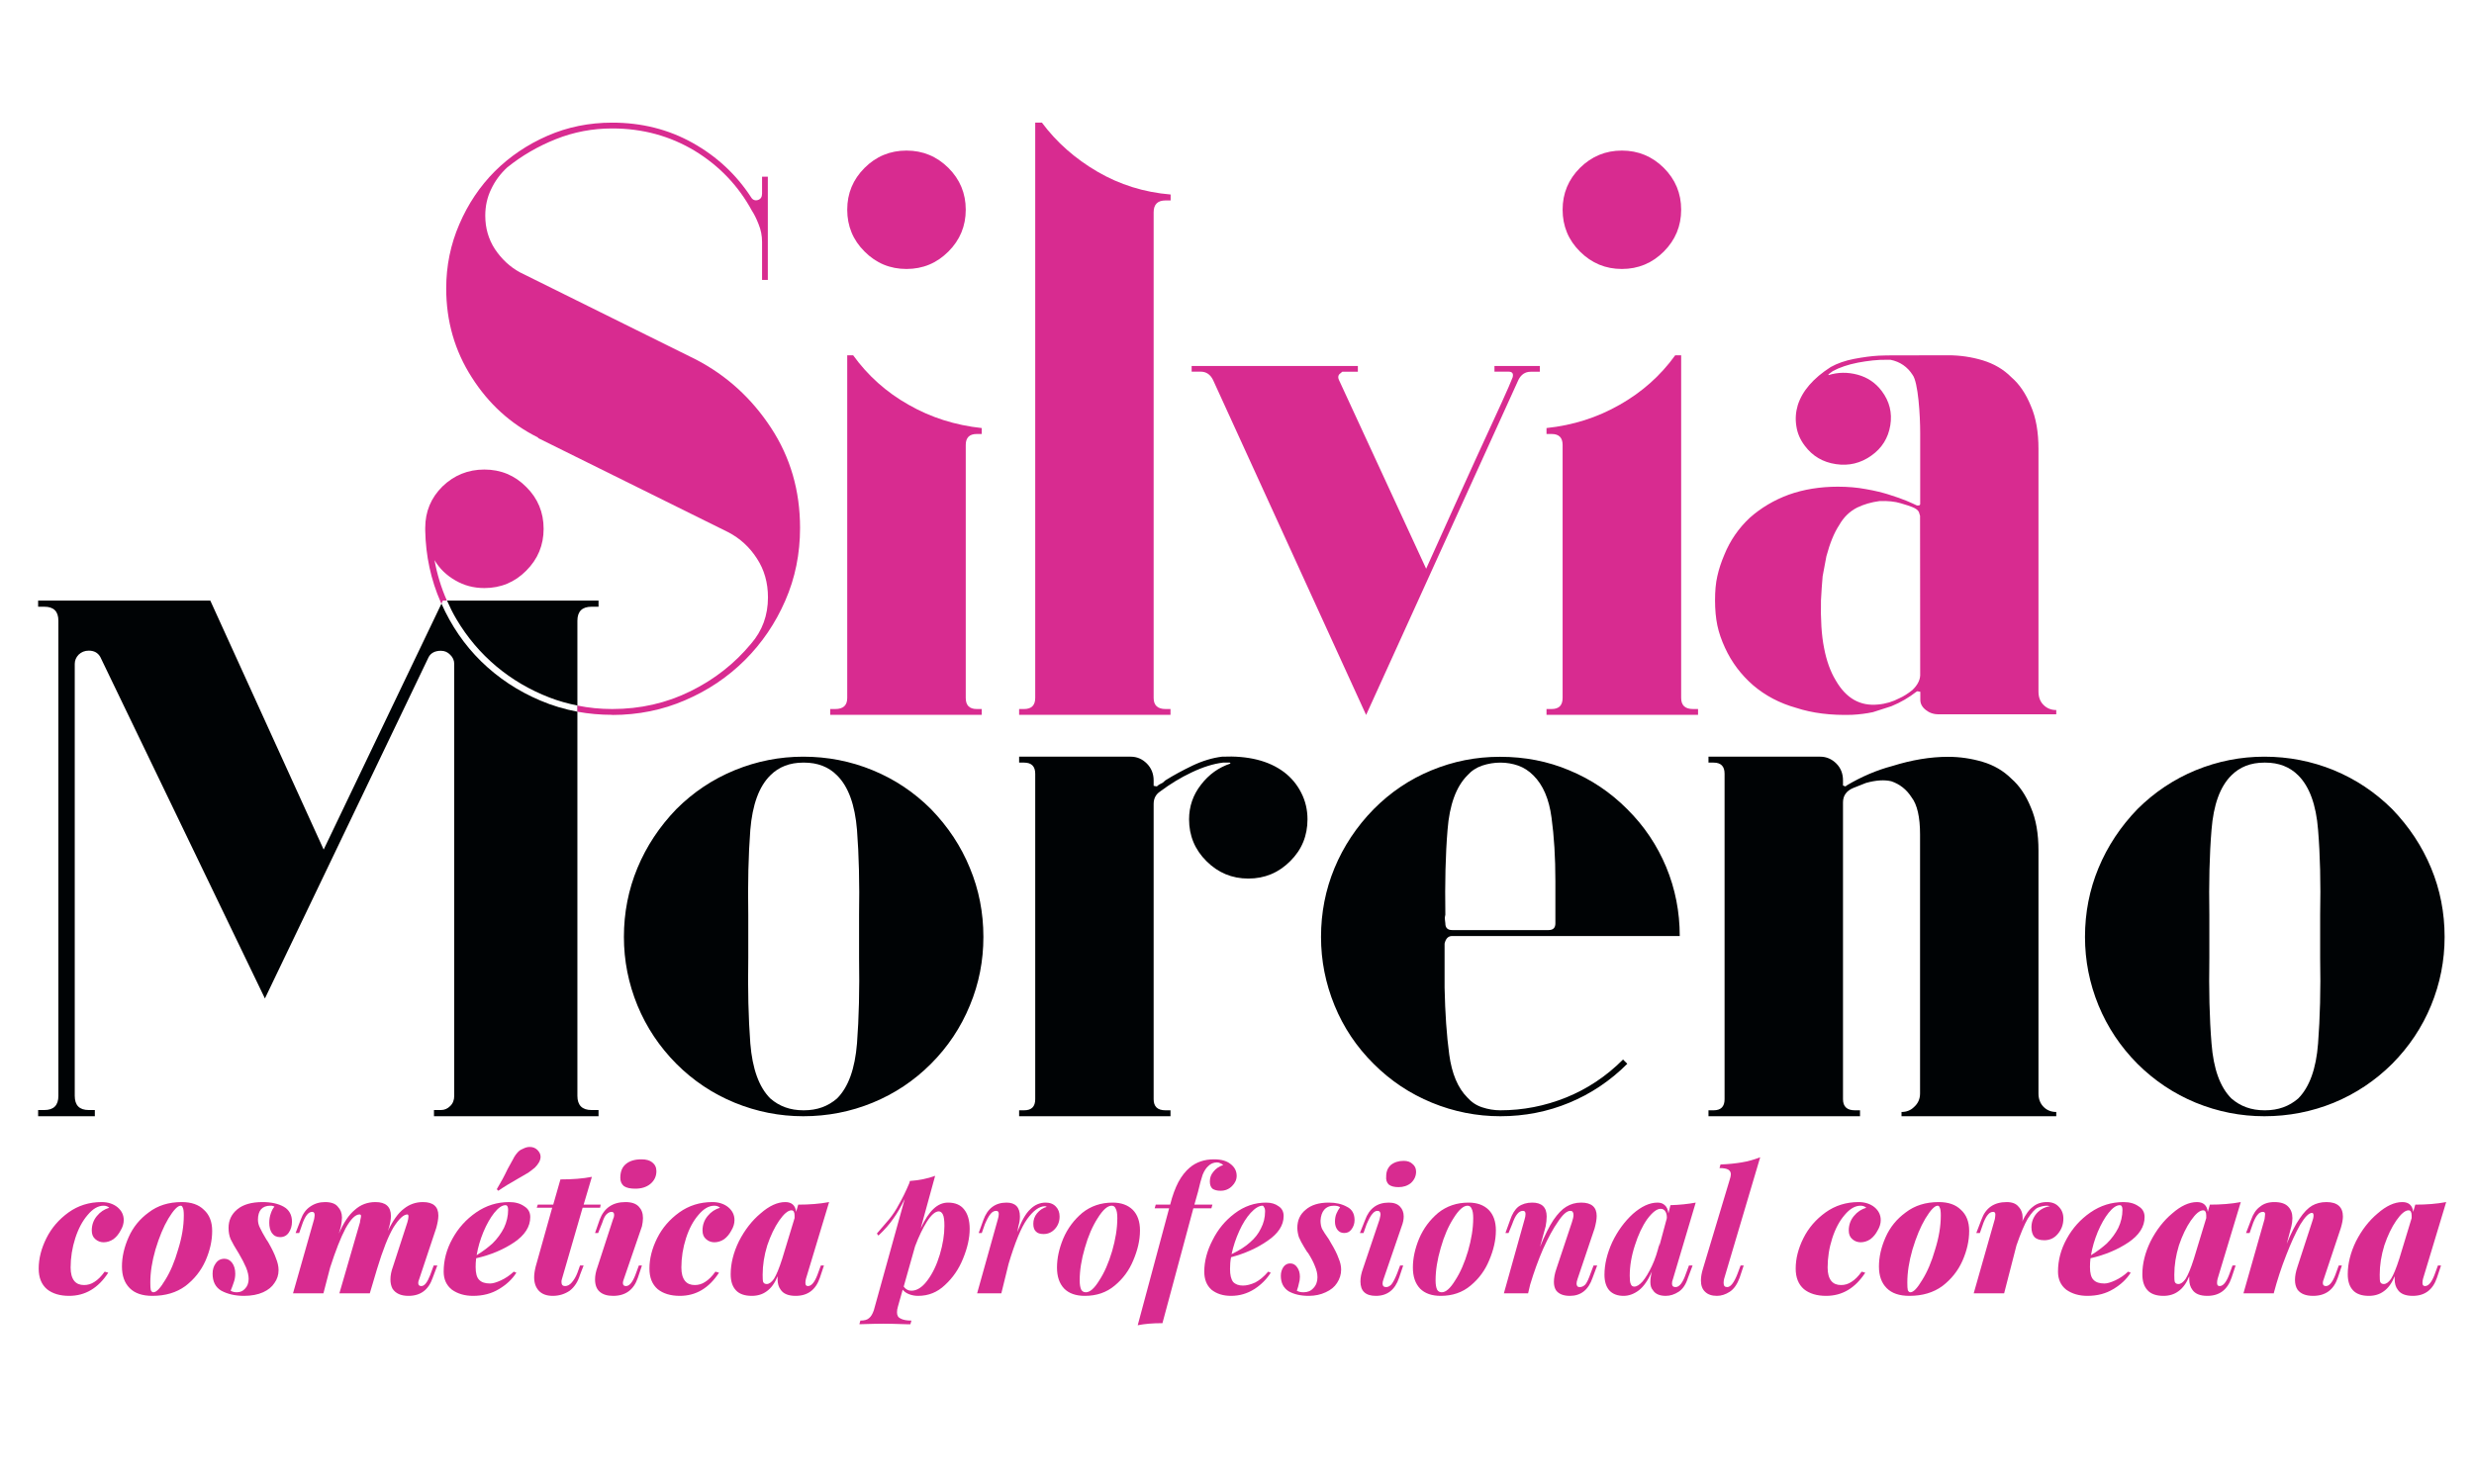
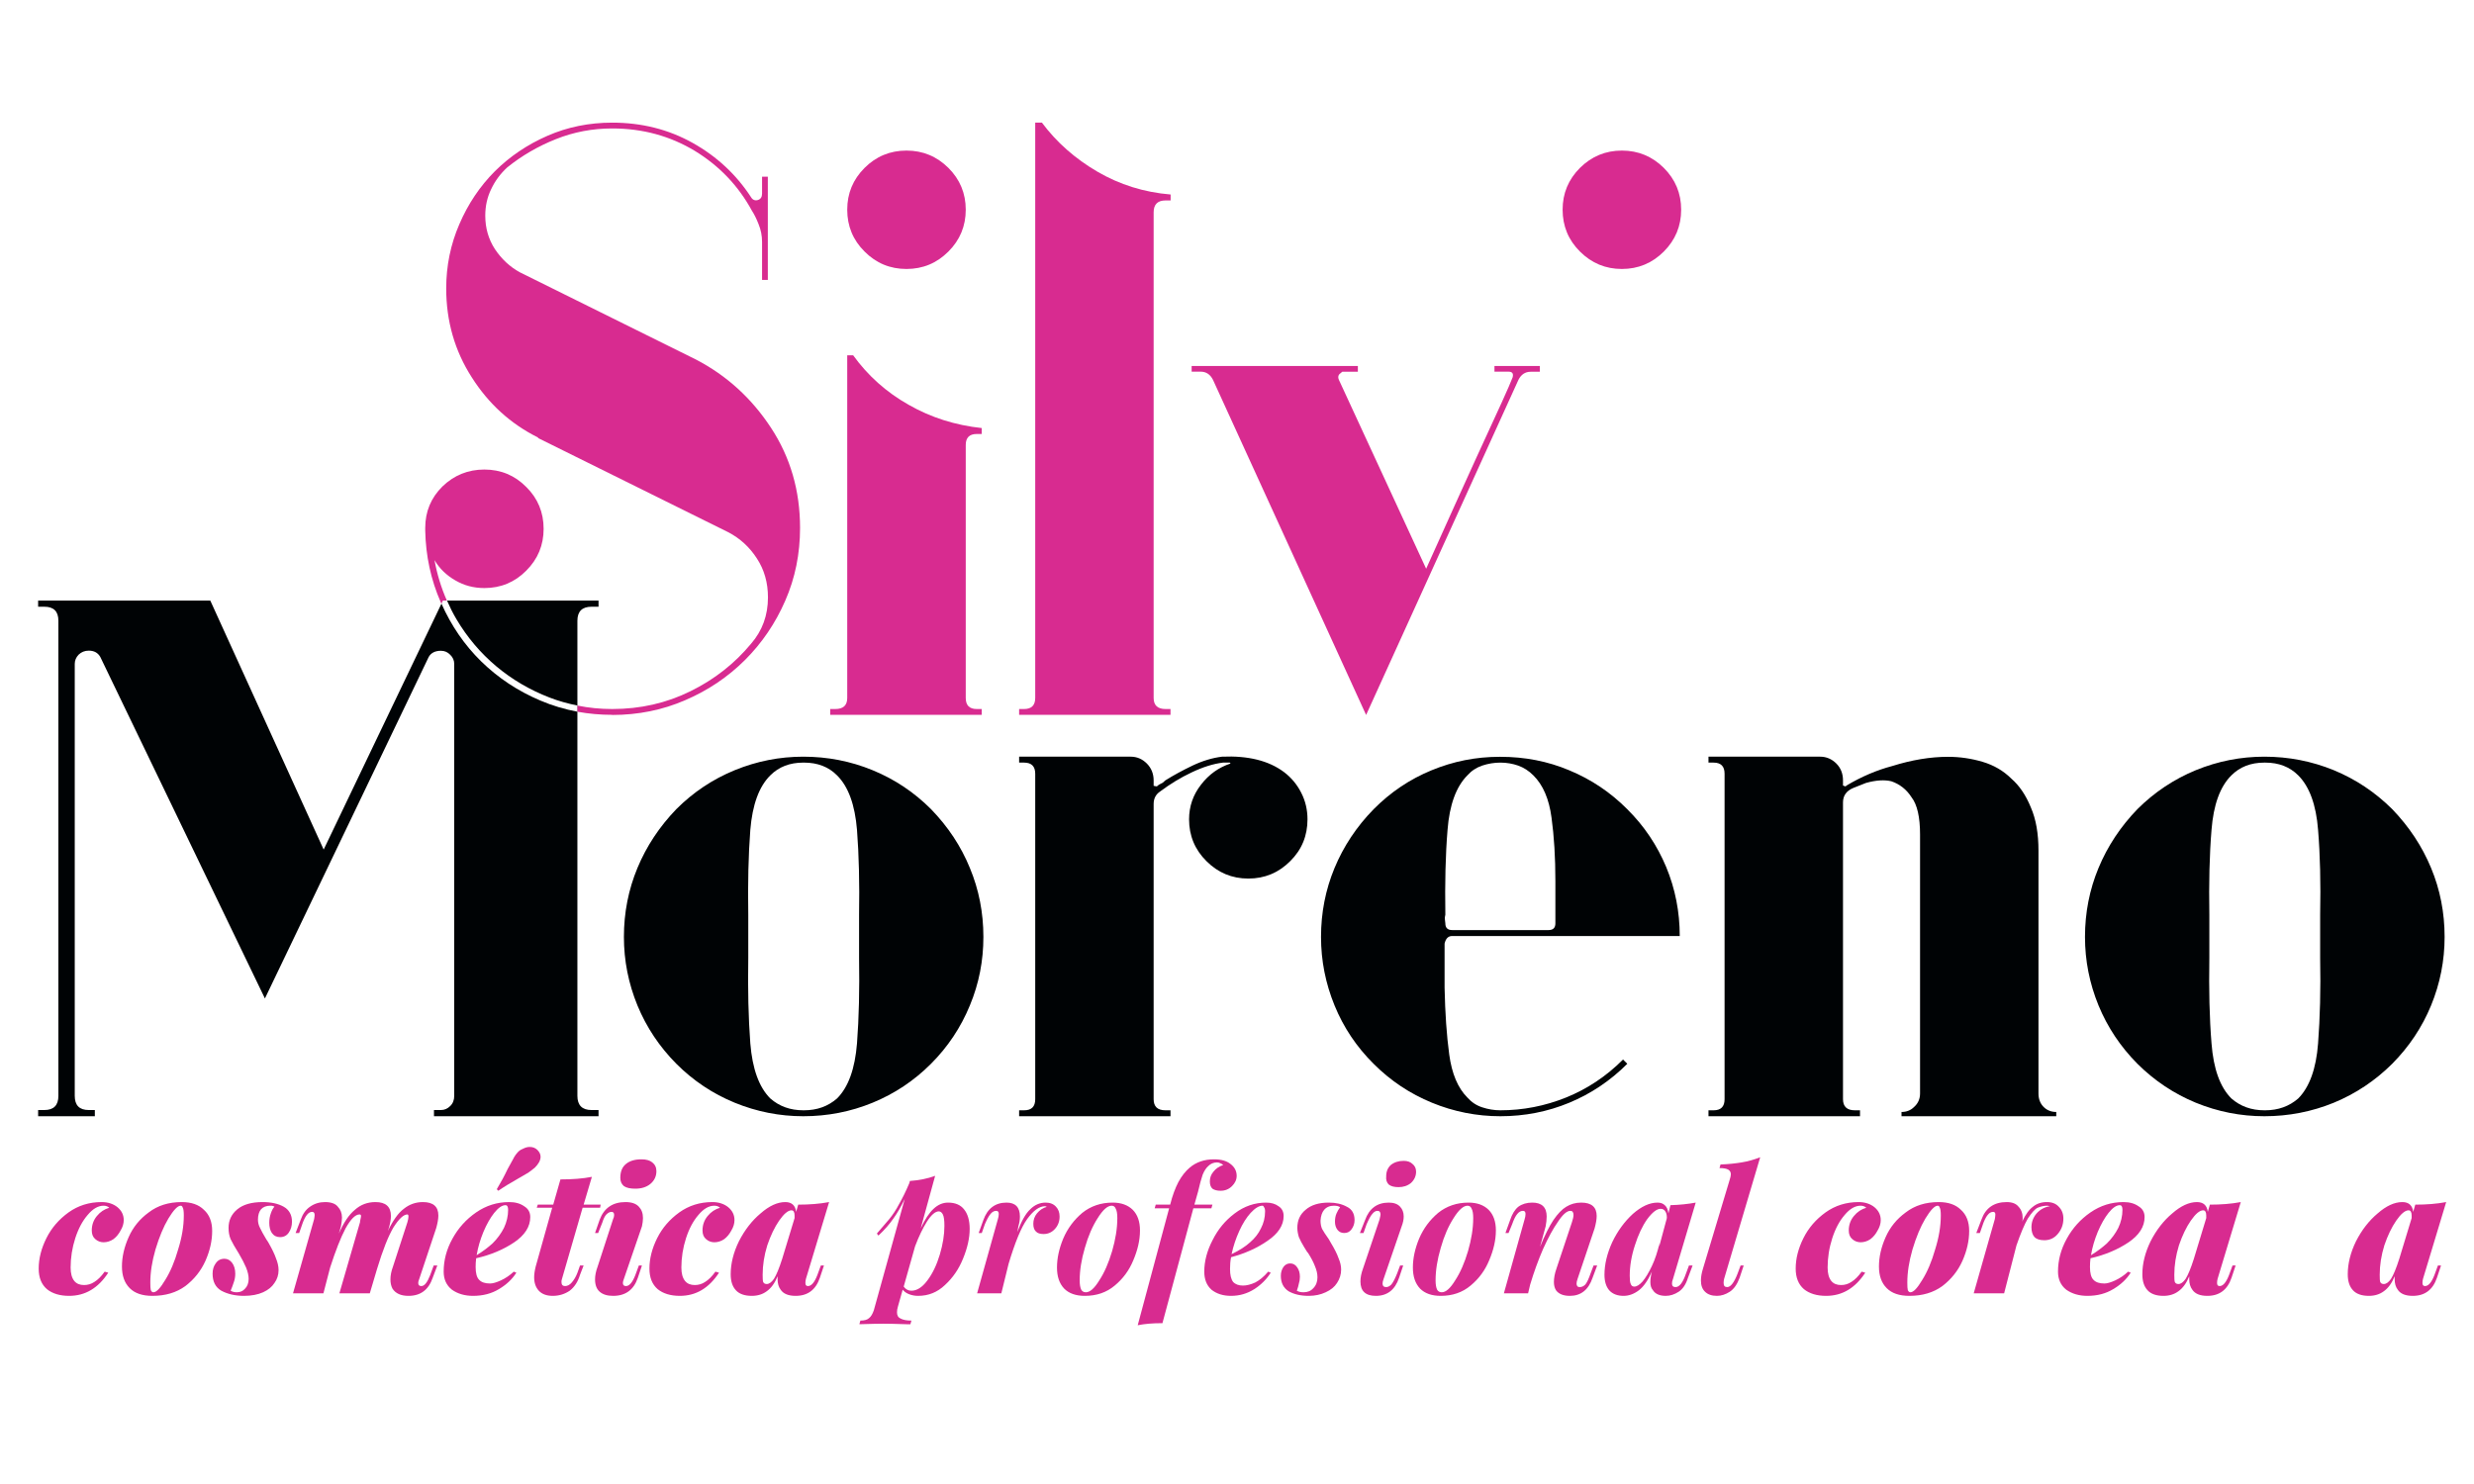
<svg xmlns="http://www.w3.org/2000/svg" width="100" zoomAndPan="magnify" viewBox="0 0 75 45" height="60" preserveAspectRatio="xMidYMid meet" version="1.0">
  <defs>
    <g />
    <clipPath id="8a3fad3c7a">
      <path d="M 18.871 22.922 L 29.816 22.922 L 29.816 33.871 L 18.871 33.871 Z M 18.871 22.922 " clip-rule="nonzero" />
    </clipPath>
    <clipPath id="28fa529f05">
      <path d="M 25.98 31.641 C 25.918 32.41 25.719 32.965 25.375 33.309 C 25.102 33.547 24.77 33.668 24.375 33.668 L 24.352 33.668 C 23.957 33.668 23.625 33.547 23.352 33.309 C 23.008 32.965 22.809 32.41 22.746 31.641 C 22.688 30.871 22.668 30.008 22.684 29.051 L 22.684 27.742 C 22.668 26.785 22.688 25.926 22.746 25.164 C 22.809 24.406 23.008 23.852 23.352 23.512 C 23.609 23.254 23.941 23.125 24.352 23.125 L 24.375 23.125 C 24.785 23.125 25.121 23.254 25.375 23.512 C 25.719 23.852 25.918 24.406 25.98 25.164 C 26.039 25.926 26.059 26.785 26.043 27.742 L 26.043 29.051 C 26.059 30.008 26.039 30.871 25.98 31.641 M 29.402 30.488 C 29.68 29.82 29.812 29.129 29.812 28.41 C 29.812 27.676 29.676 26.977 29.402 26.32 C 29.133 25.66 28.738 25.066 28.223 24.535 C 27.711 24.023 27.121 23.629 26.453 23.355 C 25.789 23.082 25.086 22.945 24.352 22.945 C 23.633 22.945 22.941 23.082 22.273 23.355 C 21.605 23.629 21.016 24.023 20.504 24.535 C 19.992 25.066 19.598 25.66 19.324 26.32 C 19.051 26.977 18.914 27.676 18.914 28.41 C 18.914 29.129 19.051 29.82 19.324 30.488 C 19.598 31.152 19.992 31.742 20.504 32.258 C 21.016 32.77 21.605 33.164 22.273 33.438 C 22.941 33.711 23.633 33.848 24.352 33.848 C 25.086 33.848 25.789 33.711 26.453 33.438 C 27.121 33.164 27.711 32.77 28.223 32.258 C 28.738 31.742 29.129 31.152 29.402 30.488 " clip-rule="nonzero" />
    </clipPath>
    <clipPath id="197eac64d2">
      <path d="M 12.801 14.168 L 16.48 14.168 L 16.48 18.348 L 12.801 18.348 Z M 12.801 14.168 " clip-rule="nonzero" />
    </clipPath>
    <clipPath id="c51d53de0d">
      <path d="M 13.383 18.305 L 13.426 18.211 L 13.547 18.211 C 13.375 17.824 13.25 17.414 13.172 16.984 C 13.324 17.242 13.535 17.445 13.801 17.598 C 14.066 17.754 14.359 17.832 14.684 17.832 C 15.18 17.832 15.605 17.656 15.953 17.305 C 16.305 16.953 16.48 16.531 16.48 16.035 C 16.48 15.539 16.305 15.113 15.953 14.766 C 15.605 14.414 15.18 14.238 14.684 14.238 C 14.191 14.238 13.766 14.41 13.414 14.75 C 13.066 15.094 12.891 15.512 12.891 16.008 L 12.891 16.086 C 12.906 16.855 13.062 17.582 13.363 18.266 L 13.375 18.293 Z M 13.383 18.305 " clip-rule="nonzero" />
    </clipPath>
    <clipPath id="94b9899d5c">
      <path d="M 13.496 3.719 L 24.344 3.719 L 24.344 21.73 L 13.496 21.73 Z M 13.496 3.719 " clip-rule="nonzero" />
    </clipPath>
    <clipPath id="ba5d51841e">
      <path d="M 18.559 21.68 C 19.344 21.68 20.086 21.531 20.777 21.23 C 21.473 20.93 22.074 20.523 22.586 20.012 C 23.102 19.496 23.508 18.898 23.805 18.215 C 24.105 17.531 24.254 16.793 24.254 16.008 C 24.254 14.879 23.961 13.867 23.371 12.969 C 22.781 12.07 22.023 11.383 21.098 10.902 L 15.762 8.258 C 15.453 8.09 15.203 7.852 15.004 7.555 C 14.809 7.254 14.711 6.918 14.711 6.539 C 14.711 6.25 14.77 5.98 14.891 5.734 C 15.008 5.484 15.172 5.266 15.375 5.078 C 15.82 4.719 16.312 4.434 16.852 4.219 C 17.391 4.004 17.961 3.895 18.559 3.895 C 19.484 3.895 20.316 4.125 21.062 4.574 C 21.805 5.027 22.383 5.633 22.793 6.387 C 22.859 6.488 22.93 6.625 22.996 6.797 C 23.066 6.965 23.102 7.145 23.102 7.336 L 23.102 8.488 L 23.277 8.488 L 23.277 5.359 L 23.102 5.359 L 23.102 5.871 C 23.102 5.977 23.059 6.039 22.973 6.066 C 22.887 6.09 22.816 6.062 22.766 5.977 C 22.32 5.293 21.73 4.742 20.996 4.332 C 20.262 3.922 19.449 3.719 18.559 3.719 C 17.859 3.719 17.203 3.852 16.598 4.117 C 15.988 4.383 15.457 4.742 15.004 5.191 C 14.551 5.645 14.191 6.18 13.926 6.797 C 13.66 7.41 13.527 8.062 13.527 8.746 C 13.527 9.738 13.785 10.637 14.301 11.441 C 14.812 12.246 15.48 12.852 16.301 13.262 L 16.324 13.289 L 22.074 16.137 C 22.434 16.324 22.723 16.59 22.945 16.934 C 23.168 17.273 23.281 17.668 23.281 18.113 C 23.281 18.66 23.109 19.129 22.766 19.523 C 22.27 20.121 21.66 20.602 20.93 20.961 C 20.203 21.32 19.414 21.5 18.559 21.5 C 18.195 21.5 17.844 21.465 17.504 21.395 L 17.504 21.582 C 17.848 21.645 18.199 21.676 18.559 21.676 " clip-rule="nonzero" />
    </clipPath>
    <clipPath id="c8a9113f01">
      <path d="M 25.141 10.684 L 29.816 10.684 L 29.816 21.73 L 25.141 21.73 Z M 25.141 10.684 " clip-rule="nonzero" />
    </clipPath>
    <clipPath id="af4df7d962">
      <path d="M 29.762 21.5 L 29.609 21.5 C 29.387 21.5 29.277 21.387 29.277 21.164 L 29.277 13.492 C 29.277 13.273 29.387 13.16 29.609 13.16 L 29.762 13.16 L 29.762 12.98 C 28.961 12.895 28.219 12.66 27.543 12.273 C 26.867 11.891 26.309 11.391 25.863 10.773 L 25.684 10.773 L 25.684 21.164 C 25.684 21.387 25.566 21.5 25.324 21.5 L 25.168 21.5 L 25.168 21.676 L 29.762 21.676 Z M 29.762 21.5 " clip-rule="nonzero" />
    </clipPath>
    <clipPath id="6979d8bbb8">
      <path d="M 25.637 4.512 L 29.32 4.512 L 29.32 8.195 L 25.637 8.195 Z M 25.637 4.512 " clip-rule="nonzero" />
    </clipPath>
    <clipPath id="511b7f6b17">
      <path d="M 27.48 8.156 C 27.977 8.156 28.398 7.98 28.75 7.629 C 29.102 7.277 29.277 6.855 29.277 6.359 C 29.277 5.863 29.102 5.441 28.75 5.09 C 28.398 4.742 27.977 4.566 27.48 4.566 C 26.984 4.566 26.559 4.742 26.211 5.09 C 25.859 5.441 25.684 5.863 25.684 6.359 C 25.684 6.855 25.859 7.281 26.211 7.629 C 26.559 7.98 26.984 8.156 27.48 8.156 " clip-rule="nonzero" />
    </clipPath>
    <clipPath id="54c26bc40e">
      <path d="M 1.156 18.148 L 18.176 18.148 L 18.176 33.871 L 1.156 33.871 Z M 1.156 18.148 " clip-rule="nonzero" />
    </clipPath>
    <clipPath id="f0222fd8c4">
      <path d="M 12.996 19.922 C 13.066 19.797 13.191 19.734 13.367 19.734 C 13.477 19.734 13.57 19.773 13.648 19.855 C 13.73 19.934 13.77 20.027 13.77 20.133 L 13.77 33.23 C 13.77 33.355 13.73 33.461 13.648 33.539 C 13.57 33.617 13.477 33.66 13.367 33.66 L 13.156 33.66 L 13.156 33.848 L 18.145 33.848 L 18.145 33.66 L 17.934 33.66 C 17.648 33.66 17.504 33.516 17.504 33.23 L 17.504 18.824 C 17.504 18.539 17.648 18.398 17.934 18.398 L 18.145 18.398 L 18.145 18.211 L 13.551 18.211 C 13.637 18.406 13.73 18.598 13.84 18.781 C 14.164 19.328 14.566 19.801 15.043 20.203 C 15.523 20.605 16.062 20.922 16.66 21.152 C 16.934 21.258 17.215 21.336 17.508 21.395 L 17.508 21.582 C 17.117 21.508 16.742 21.398 16.379 21.242 C 15.695 20.953 15.098 20.555 14.582 20.051 C 14.078 19.555 13.68 18.973 13.383 18.305 L 9.812 25.762 L 6.375 18.211 L 1.156 18.211 L 1.156 18.398 L 1.344 18.398 C 1.629 18.398 1.77 18.539 1.77 18.824 L 1.77 33.23 C 1.77 33.516 1.629 33.66 1.344 33.66 L 1.156 33.66 L 1.156 33.848 L 2.875 33.848 L 2.875 33.66 L 2.691 33.66 C 2.406 33.66 2.266 33.516 2.266 33.23 L 2.266 20.133 C 2.266 20.027 2.305 19.934 2.383 19.852 C 2.465 19.773 2.566 19.73 2.691 19.73 C 2.852 19.73 2.965 19.793 3.039 19.918 L 8.031 30.277 Z M 12.996 19.922 " clip-rule="nonzero" />
    </clipPath>
    <clipPath id="ea507b15c0">
-       <path d="M 46.816 10.684 L 51.492 10.684 L 51.492 21.73 L 46.816 21.73 Z M 46.816 10.684 " clip-rule="nonzero" />
-     </clipPath>
+       </clipPath>
    <clipPath id="302a3b2785">
      <path d="M 51.477 21.5 L 51.324 21.5 C 51.082 21.5 50.965 21.387 50.965 21.164 L 50.965 10.773 L 50.785 10.773 C 50.34 11.391 49.777 11.891 49.102 12.273 C 48.426 12.66 47.688 12.895 46.883 12.98 L 46.883 13.16 L 47.039 13.16 C 47.262 13.16 47.371 13.273 47.371 13.492 L 47.371 21.164 C 47.371 21.387 47.262 21.5 47.039 21.5 L 46.883 21.5 L 46.883 21.676 L 51.477 21.676 Z M 51.477 21.5 " clip-rule="nonzero" />
    </clipPath>
    <clipPath id="73fea93e7b">
      <path d="M 47.312 4.512 L 50.996 4.512 L 50.996 8.195 L 47.312 8.195 Z M 47.312 4.512 " clip-rule="nonzero" />
    </clipPath>
    <clipPath id="8eefa258f7">
      <path d="M 49.168 8.156 C 49.664 8.156 50.086 7.98 50.438 7.629 C 50.789 7.277 50.965 6.855 50.965 6.359 C 50.965 5.863 50.789 5.441 50.438 5.09 C 50.086 4.742 49.664 4.566 49.168 4.566 C 48.672 4.566 48.25 4.742 47.898 5.09 C 47.547 5.441 47.371 5.863 47.371 6.359 C 47.371 6.855 47.547 7.281 47.898 7.629 C 48.25 7.98 48.672 8.156 49.168 8.156 " clip-rule="nonzero" />
    </clipPath>
    <clipPath id="2c8461001f">
      <path d="M 30.895 3.719 L 35.57 3.719 L 35.57 21.73 L 30.895 21.73 Z M 30.895 3.719 " clip-rule="nonzero" />
    </clipPath>
    <clipPath id="7d48ec1438">
      <path d="M 35.484 21.5 L 35.332 21.5 C 35.094 21.5 34.973 21.387 34.973 21.164 L 34.973 6.438 C 34.973 6.199 35.094 6.078 35.332 6.078 L 35.488 6.078 L 35.488 5.898 C 34.684 5.832 33.941 5.598 33.27 5.207 C 32.594 4.812 32.031 4.316 31.586 3.719 L 31.383 3.719 L 31.383 21.164 C 31.383 21.387 31.27 21.5 31.047 21.5 L 30.895 21.5 L 30.895 21.676 L 35.484 21.676 Z M 35.484 21.5 " clip-rule="nonzero" />
    </clipPath>
    <clipPath id="4567551675">
      <path d="M 36.066 11.082 L 46.715 11.082 L 46.715 21.73 L 36.066 21.73 Z M 36.066 11.082 " clip-rule="nonzero" />
    </clipPath>
    <clipPath id="eb30cea588">
      <path d="M 36.773 11.52 L 41.414 21.68 L 46.031 11.52 C 46.113 11.355 46.238 11.273 46.402 11.273 L 46.68 11.273 L 46.68 11.098 L 45.305 11.098 L 45.305 11.27 L 45.73 11.27 C 45.848 11.27 45.887 11.328 45.855 11.445 C 45.805 11.578 45.695 11.828 45.531 12.191 C 45.363 12.559 45.102 13.129 44.742 13.91 C 44.387 14.691 43.883 15.801 43.234 17.246 L 40.59 11.52 C 40.559 11.453 40.562 11.398 40.602 11.348 L 40.691 11.273 L 41.164 11.273 L 41.164 11.098 L 36.125 11.098 L 36.125 11.27 L 36.398 11.27 C 36.566 11.27 36.691 11.355 36.773 11.52 " clip-rule="nonzero" />
    </clipPath>
    <clipPath id="3ab0b4769a">
      <path d="M 51.992 10.684 L 62.34 10.684 L 62.34 21.73 L 51.992 21.73 Z M 51.992 10.684 " clip-rule="nonzero" />
    </clipPath>
    <clipPath id="0f7c1c75e7">
-       <path d="M 58.211 20.48 C 58.203 20.633 58.125 20.781 57.973 20.926 C 57.836 21.035 57.707 21.117 57.582 21.172 C 57.383 21.277 57.164 21.344 56.934 21.363 C 56.391 21.418 55.965 21.176 55.652 20.633 C 55.488 20.363 55.371 20.035 55.297 19.648 C 55.219 19.262 55.191 18.781 55.203 18.207 C 55.219 17.926 55.234 17.68 55.254 17.473 L 55.367 16.871 C 55.473 16.473 55.602 16.156 55.754 15.926 C 55.887 15.688 56.07 15.508 56.301 15.391 C 56.504 15.293 56.73 15.227 56.973 15.195 C 57.23 15.184 57.449 15.207 57.625 15.262 C 57.801 15.312 57.914 15.352 57.969 15.375 C 58.078 15.418 58.145 15.469 58.172 15.527 L 58.207 15.641 Z M 61.797 20.969 L 61.797 13.617 C 61.797 13.105 61.723 12.668 61.566 12.309 C 61.414 11.934 61.215 11.645 60.977 11.441 C 60.738 11.199 60.449 11.031 60.105 10.926 C 59.766 10.824 59.414 10.773 59.059 10.773 C 58.527 10.773 57.914 10.773 57.262 10.777 L 57.207 10.777 C 57.16 10.777 57.004 10.781 56.953 10.785 C 56.727 10.797 56.477 10.832 56.207 10.883 C 55.941 10.934 55.703 11.016 55.5 11.129 C 54.969 11.469 54.637 11.855 54.5 12.285 C 54.438 12.492 54.422 12.707 54.457 12.922 C 54.488 13.137 54.574 13.336 54.715 13.52 C 54.949 13.832 55.262 14.016 55.656 14.074 C 56.047 14.133 56.406 14.047 56.73 13.816 C 57.051 13.59 57.242 13.281 57.305 12.898 C 57.367 12.516 57.281 12.172 57.047 11.859 C 56.859 11.609 56.617 11.445 56.316 11.363 C 56.012 11.281 55.719 11.285 55.43 11.375 L 55.434 11.348 L 55.566 11.25 C 55.773 11.141 56.023 11.055 56.324 10.996 C 56.621 10.941 56.93 10.902 57.223 10.91 L 57.312 10.91 C 57.605 10.969 57.828 11.129 57.98 11.367 C 58.152 11.59 58.211 12.602 58.211 13.129 L 58.211 15.285 C 58.207 15.312 58.191 15.328 58.156 15.328 L 58.113 15.328 C 58.047 15.293 57.941 15.25 57.801 15.188 C 57.656 15.129 57.484 15.066 57.281 15.004 C 57.078 14.938 56.84 14.879 56.566 14.832 C 56.297 14.781 56.012 14.758 55.715 14.758 C 55.172 14.758 54.676 14.84 54.227 15 C 53.781 15.164 53.387 15.398 53.047 15.699 C 52.707 16.016 52.449 16.391 52.273 16.824 C 52.18 17.043 52.109 17.254 52.062 17.469 C 52.012 17.68 51.992 17.926 51.992 18.207 C 51.992 18.488 52.016 18.742 52.062 18.965 C 52.109 19.188 52.188 19.414 52.293 19.641 C 52.496 20.086 52.785 20.465 53.148 20.781 C 53.516 21.094 53.949 21.324 54.453 21.465 C 54.941 21.625 55.504 21.695 56.141 21.676 C 56.371 21.664 56.582 21.637 56.781 21.594 L 57.34 21.414 C 57.625 21.297 57.875 21.148 58.094 20.977 L 58.125 20.961 L 58.215 20.977 L 58.215 21.219 C 58.215 21.34 58.27 21.441 58.379 21.527 C 58.484 21.613 58.613 21.66 58.766 21.66 L 60.207 21.66 C 60.207 21.66 60.211 21.66 60.211 21.66 L 62.336 21.66 L 62.336 21.531 C 62.184 21.531 62.055 21.48 61.953 21.379 C 61.848 21.277 61.797 21.141 61.797 20.969 " clip-rule="nonzero" />
-     </clipPath>
+       </clipPath>
    <clipPath id="94d0d4e863">
      <path d="M 30.895 22.844 L 39.652 22.844 L 39.652 33.887 L 30.895 33.887 Z M 30.895 22.844 " clip-rule="nonzero" />
    </clipPath>
    <clipPath id="fe5ec1235e">
      <path d="M 38.922 23.41 C 38.461 23.066 37.836 22.91 37.047 22.945 C 36.758 22.98 36.457 23.07 36.152 23.215 C 35.844 23.363 35.57 23.512 35.328 23.664 L 35.254 23.73 C 35.152 23.781 35.109 23.809 35.074 23.844 L 35.047 23.844 L 34.973 23.828 L 34.973 23.664 C 34.973 23.461 34.902 23.289 34.766 23.152 C 34.629 23.016 34.469 22.945 34.277 22.945 L 30.895 22.945 L 30.895 23.125 L 31.047 23.125 C 31.27 23.125 31.383 23.238 31.383 23.461 L 31.383 33.332 C 31.383 33.559 31.27 33.668 31.047 33.668 L 30.895 33.668 L 30.895 33.848 L 35.484 33.848 L 35.484 33.668 L 35.332 33.668 C 35.09 33.668 34.973 33.555 34.973 33.332 L 34.973 24.383 C 34.973 24.211 35.039 24.086 35.176 23.996 C 35.469 23.777 35.785 23.582 36.125 23.422 C 36.469 23.258 36.785 23.16 37.074 23.125 L 37.281 23.125 L 37.305 23.152 C 36.945 23.27 36.648 23.484 36.41 23.793 C 36.168 24.102 36.047 24.453 36.047 24.844 C 36.047 25.34 36.223 25.766 36.574 26.113 C 36.926 26.465 37.348 26.641 37.844 26.641 C 38.34 26.641 38.762 26.465 39.113 26.113 C 39.465 25.766 39.637 25.34 39.637 24.844 C 39.637 24.555 39.574 24.285 39.445 24.035 C 39.32 23.789 39.145 23.578 38.922 23.41 " clip-rule="nonzero" />
    </clipPath>
    <clipPath id="677e7f5c1e">
      <path d="M 40.047 22.941 L 50.996 22.941 L 50.996 33.887 L 40.047 33.887 Z M 40.047 22.941 " clip-rule="nonzero" />
    </clipPath>
    <clipPath id="596fda9958">
      <path d="M 43.805 27.793 L 43.816 27.738 C 43.801 26.773 43.82 25.922 43.883 25.164 C 43.941 24.406 44.145 23.852 44.484 23.512 C 44.605 23.375 44.754 23.277 44.934 23.215 C 45.113 23.156 45.297 23.125 45.484 23.125 C 45.672 23.125 45.852 23.156 46.023 23.215 C 46.195 23.277 46.348 23.375 46.484 23.512 C 46.777 23.801 46.961 24.23 47.035 24.793 C 47.113 25.359 47.152 26 47.152 26.719 L 47.152 28 C 47.152 28.137 47.082 28.203 46.945 28.203 L 44.023 28.203 C 43.887 28.203 43.816 28.137 43.816 28 C 43.801 27.895 43.797 27.828 43.805 27.793 M 49.203 32.129 C 48.691 32.641 48.113 33.023 47.473 33.281 C 46.832 33.539 46.168 33.668 45.484 33.668 C 45.297 33.668 45.113 33.637 44.934 33.578 C 44.754 33.52 44.605 33.418 44.484 33.281 C 44.195 32.992 44.012 32.555 43.934 31.977 C 43.855 31.395 43.809 30.719 43.793 29.949 L 43.793 28.613 C 43.828 28.461 43.902 28.383 44.023 28.383 L 50.922 28.383 C 50.922 27.648 50.785 26.953 50.512 26.293 C 50.238 25.637 49.848 25.051 49.332 24.539 C 48.82 24.023 48.234 23.633 47.574 23.359 C 46.918 23.082 46.219 22.949 45.484 22.949 L 45.461 22.949 C 44.742 22.949 44.055 23.086 43.395 23.359 C 42.738 23.629 42.152 24.023 41.641 24.539 C 41.125 25.066 40.73 25.664 40.457 26.32 C 40.184 26.977 40.047 27.676 40.047 28.41 C 40.047 29.129 40.184 29.82 40.457 30.488 C 40.73 31.156 41.125 31.746 41.641 32.258 C 42.152 32.77 42.742 33.164 43.41 33.438 C 44.074 33.711 44.77 33.848 45.484 33.848 C 46.219 33.848 46.918 33.711 47.574 33.438 C 48.234 33.164 48.82 32.77 49.332 32.258 Z M 49.203 32.129 " clip-rule="nonzero" />
    </clipPath>
    <clipPath id="2c9f2ef132">
      <path d="M 51.793 22.941 L 62.34 22.941 L 62.34 33.887 L 51.793 33.887 Z M 51.793 22.941 " clip-rule="nonzero" />
    </clipPath>
    <clipPath id="29ea9de27e">
      <path d="M 61.797 33.152 L 61.797 25.793 C 61.797 25.281 61.723 24.844 61.566 24.484 C 61.414 24.109 61.215 23.82 60.977 23.613 C 60.738 23.375 60.445 23.203 60.105 23.102 C 59.762 23 59.41 22.949 59.055 22.949 C 58.523 22.949 57.957 23.043 57.359 23.23 C 56.898 23.352 56.438 23.547 55.977 23.82 L 55.949 23.848 L 55.871 23.82 L 55.871 23.664 C 55.871 23.461 55.805 23.289 55.668 23.152 C 55.531 23.016 55.367 22.945 55.18 22.945 L 51.793 22.945 L 51.793 23.125 L 51.949 23.125 C 52.172 23.125 52.281 23.238 52.281 23.461 L 52.281 33.332 C 52.281 33.555 52.172 33.668 51.949 33.668 L 51.793 33.668 L 51.793 33.848 L 56.387 33.848 L 56.387 33.668 L 56.23 33.668 C 55.992 33.668 55.871 33.555 55.871 33.332 L 55.871 24.332 C 55.871 24.125 55.977 23.98 56.18 23.895 L 56.566 23.742 C 56.871 23.656 57.129 23.641 57.336 23.691 C 57.59 23.777 57.797 23.938 57.949 24.176 C 58.121 24.398 58.207 24.777 58.207 25.305 L 58.207 33.156 C 58.207 33.324 58.145 33.461 58.027 33.566 C 57.926 33.668 57.797 33.719 57.645 33.719 L 57.645 33.848 L 62.336 33.848 L 62.336 33.719 C 62.184 33.719 62.055 33.668 61.953 33.566 C 61.848 33.461 61.797 33.324 61.797 33.156 " clip-rule="nonzero" />
    </clipPath>
    <clipPath id="d4d84a5c4b">
      <path d="M 63.137 22.941 L 74.184 22.941 L 74.184 33.887 L 63.137 33.887 Z M 63.137 22.941 " clip-rule="nonzero" />
    </clipPath>
    <clipPath id="d271cbba64">
      <path d="M 70.273 31.641 C 70.215 32.41 70.012 32.965 69.672 33.309 C 69.398 33.547 69.062 33.668 68.672 33.668 L 68.645 33.668 C 68.25 33.668 67.918 33.547 67.645 33.309 C 67.301 32.965 67.102 32.41 67.043 31.641 C 66.98 30.871 66.961 30.008 66.977 29.051 L 66.977 27.742 C 66.961 26.785 66.98 25.926 67.043 25.164 C 67.102 24.406 67.301 23.852 67.645 23.512 C 67.902 23.254 68.234 23.125 68.645 23.125 L 68.672 23.125 C 69.082 23.125 69.414 23.254 69.672 23.512 C 70.012 23.852 70.215 24.406 70.273 25.164 C 70.336 25.926 70.355 26.785 70.336 27.742 L 70.336 29.051 C 70.355 30.008 70.332 30.871 70.273 31.641 M 73.699 26.32 C 73.426 25.66 73.031 25.066 72.52 24.535 C 72.004 24.023 71.414 23.629 70.75 23.355 C 70.082 23.082 69.379 22.945 68.645 22.945 C 67.926 22.945 67.234 23.082 66.566 23.355 C 65.902 23.629 65.312 24.023 64.797 24.535 C 64.285 25.066 63.891 25.66 63.617 26.32 C 63.344 26.977 63.207 27.676 63.207 28.41 C 63.207 29.129 63.344 29.82 63.617 30.488 C 63.891 31.152 64.285 31.742 64.797 32.258 C 65.312 32.77 65.902 33.164 66.566 33.438 C 67.234 33.711 67.926 33.848 68.645 33.848 C 69.379 33.848 70.082 33.711 70.75 33.438 C 71.414 33.164 72.004 32.77 72.52 32.258 C 73.031 31.742 73.426 31.152 73.699 30.488 C 73.973 29.82 74.109 29.129 74.109 28.41 C 74.109 27.676 73.973 26.977 73.699 26.32 " clip-rule="nonzero" />
    </clipPath>
  </defs>
  <g clip-path="url(#8a3fad3c7a)">
    <g clip-path="url(#28fa529f05)">
      <path fill="#000305" d="M 0.66 3.219 L 30.316 3.219 L 30.316 34.367 L 0.66 34.367 Z M 0.66 3.219 " fill-opacity="1" fill-rule="nonzero" />
    </g>
  </g>
  <g clip-path="url(#197eac64d2)">
    <g clip-path="url(#c51d53de0d)">
      <path fill="#d82b90" d="M 0.66 3.219 L 30.316 3.219 L 30.316 34.367 L 0.66 34.367 Z M 0.66 3.219 " fill-opacity="1" fill-rule="nonzero" />
    </g>
  </g>
  <g clip-path="url(#94b9899d5c)">
    <g clip-path="url(#ba5d51841e)">
      <path fill="#d82b90" d="M 0.66 3.219 L 30.316 3.219 L 30.316 34.367 L 0.66 34.367 Z M 0.66 3.219 " fill-opacity="1" fill-rule="nonzero" />
    </g>
  </g>
  <g clip-path="url(#c8a9113f01)">
    <g clip-path="url(#af4df7d962)">
      <path fill="#d82b90" d="M 0.66 3.219 L 30.316 3.219 L 30.316 34.367 L 0.66 34.367 Z M 0.66 3.219 " fill-opacity="1" fill-rule="nonzero" />
    </g>
  </g>
  <g clip-path="url(#6979d8bbb8)">
    <g clip-path="url(#511b7f6b17)">
      <path fill="#d82b90" d="M 0.66 3.219 L 30.316 3.219 L 30.316 34.367 L 0.66 34.367 Z M 0.66 3.219 " fill-opacity="1" fill-rule="nonzero" />
    </g>
  </g>
  <g clip-path="url(#54c26bc40e)">
    <g clip-path="url(#f0222fd8c4)">
      <path fill="#000305" d="M 0.66 3.219 L 30.316 3.219 L 30.316 34.367 L 0.66 34.367 Z M 0.66 3.219 " fill-opacity="1" fill-rule="nonzero" />
    </g>
  </g>
  <g clip-path="url(#ea507b15c0)">
    <g clip-path="url(#302a3b2785)">
      <path fill="#d82b90" d="M 30.395 3.219 L 62.836 3.219 L 62.836 22.129 L 30.395 22.129 Z M 30.395 3.219 " fill-opacity="1" fill-rule="nonzero" />
    </g>
  </g>
  <g clip-path="url(#73fea93e7b)">
    <g clip-path="url(#8eefa258f7)">
      <path fill="#d82b90" d="M 30.395 3.219 L 62.836 3.219 L 62.836 22.129 L 30.395 22.129 Z M 30.395 3.219 " fill-opacity="1" fill-rule="nonzero" />
    </g>
  </g>
  <g clip-path="url(#2c8461001f)">
    <g clip-path="url(#7d48ec1438)">
      <path fill="#d82b90" d="M 30.395 3.219 L 62.836 3.219 L 62.836 22.129 L 30.395 22.129 Z M 30.395 3.219 " fill-opacity="1" fill-rule="nonzero" />
    </g>
  </g>
  <g clip-path="url(#4567551675)">
    <g clip-path="url(#eb30cea588)">
      <path fill="#d82b90" d="M 30.395 3.219 L 62.836 3.219 L 62.836 22.129 L 30.395 22.129 Z M 30.395 3.219 " fill-opacity="1" fill-rule="nonzero" />
    </g>
  </g>
  <g clip-path="url(#3ab0b4769a)">
    <g clip-path="url(#0f7c1c75e7)">
      <path fill="#d82b90" d="M 30.395 3.219 L 62.836 3.219 L 62.836 22.129 L 30.395 22.129 Z M 30.395 3.219 " fill-opacity="1" fill-rule="nonzero" />
    </g>
  </g>
  <g clip-path="url(#94d0d4e863)">
    <g clip-path="url(#fe5ec1235e)">
      <path fill="#000305" d="M 30.395 22.445 L 74.578 22.445 L 74.578 34.387 L 30.395 34.387 Z M 30.395 22.445 " fill-opacity="1" fill-rule="nonzero" />
    </g>
  </g>
  <g clip-path="url(#677e7f5c1e)">
    <g clip-path="url(#596fda9958)">
      <path fill="#000305" d="M 30.395 22.445 L 74.578 22.445 L 74.578 34.387 L 30.395 34.387 Z M 30.395 22.445 " fill-opacity="1" fill-rule="nonzero" />
    </g>
  </g>
  <g clip-path="url(#2c9f2ef132)">
    <g clip-path="url(#29ea9de27e)">
      <path fill="#000305" d="M 30.395 22.445 L 74.578 22.445 L 74.578 34.387 L 30.395 34.387 Z M 30.395 22.445 " fill-opacity="1" fill-rule="nonzero" />
    </g>
  </g>
  <g clip-path="url(#d4d84a5c4b)">
    <g clip-path="url(#d271cbba64)">
      <path fill="#000305" d="M 30.395 22.445 L 74.578 22.445 L 74.578 34.387 L 30.395 34.387 Z M 30.395 22.445 " fill-opacity="1" fill-rule="nonzero" />
    </g>
  </g>
  <g fill="#d82b90" fill-opacity="1">
    <g transform="translate(1.157, 39.217)">
      <g>
        <path d="M 1.984 -2.656 C 1.816 -2.656 1.656 -2.562 1.5 -2.375 C 1.344 -2.195 1.219 -1.961 1.125 -1.672 C 1.031 -1.379 0.984 -1.082 0.984 -0.781 C 0.984 -0.602 1.02 -0.469 1.094 -0.375 C 1.164 -0.289 1.266 -0.25 1.391 -0.25 C 1.504 -0.25 1.609 -0.281 1.703 -0.344 C 1.805 -0.406 1.91 -0.508 2.016 -0.656 L 2.125 -0.625 C 1.82 -0.156 1.426 0.078 0.938 0.078 C 0.656 0.078 0.43 0.008 0.266 -0.125 C 0.098 -0.27 0.016 -0.477 0.016 -0.75 C 0.016 -1.051 0.094 -1.359 0.25 -1.672 C 0.406 -1.984 0.629 -2.242 0.922 -2.453 C 1.211 -2.66 1.547 -2.766 1.922 -2.766 C 2.117 -2.766 2.281 -2.711 2.406 -2.609 C 2.531 -2.504 2.594 -2.375 2.594 -2.219 C 2.594 -2.113 2.562 -2.008 2.5 -1.906 C 2.445 -1.801 2.375 -1.711 2.281 -1.641 C 2.188 -1.578 2.086 -1.547 1.984 -1.547 C 1.891 -1.547 1.805 -1.578 1.734 -1.641 C 1.66 -1.703 1.625 -1.789 1.625 -1.906 C 1.625 -2.07 1.676 -2.219 1.781 -2.344 C 1.883 -2.469 2.008 -2.551 2.156 -2.594 C 2.113 -2.633 2.055 -2.656 1.984 -2.656 Z M 1.984 -2.656 " />
      </g>
    </g>
  </g>
  <g fill="#d82b90" fill-opacity="1">
    <g transform="translate(3.666, 39.217)">
      <g>
        <path d="M 0.031 -0.812 C 0.031 -1.102 0.098 -1.398 0.234 -1.703 C 0.367 -2.004 0.57 -2.254 0.844 -2.453 C 1.113 -2.66 1.445 -2.766 1.844 -2.766 C 2.133 -2.766 2.359 -2.688 2.516 -2.531 C 2.68 -2.383 2.766 -2.172 2.766 -1.891 C 2.766 -1.586 2.695 -1.285 2.562 -0.984 C 2.426 -0.68 2.223 -0.426 1.953 -0.219 C 1.68 -0.02 1.348 0.078 0.953 0.078 C 0.648 0.078 0.422 0 0.266 -0.156 C 0.109 -0.312 0.031 -0.531 0.031 -0.812 Z M 1.812 -2.656 C 1.719 -2.656 1.594 -2.523 1.438 -2.266 C 1.289 -2.016 1.16 -1.703 1.047 -1.328 C 0.941 -0.961 0.891 -0.629 0.891 -0.328 C 0.891 -0.211 0.895 -0.133 0.906 -0.094 C 0.926 -0.051 0.953 -0.031 0.984 -0.031 C 1.078 -0.031 1.195 -0.156 1.344 -0.406 C 1.5 -0.656 1.629 -0.961 1.734 -1.328 C 1.848 -1.691 1.906 -2.035 1.906 -2.359 C 1.906 -2.484 1.895 -2.562 1.875 -2.594 C 1.863 -2.633 1.844 -2.656 1.812 -2.656 Z M 1.812 -2.656 " />
      </g>
    </g>
  </g>
  <g fill="#d82b90" fill-opacity="1">
    <g transform="translate(6.554, 39.217)">
      <g>
        <path d="M 0.438 -0.078 C 0.488 -0.047 0.551 -0.031 0.625 -0.031 C 0.727 -0.031 0.812 -0.066 0.875 -0.141 C 0.945 -0.211 0.984 -0.312 0.984 -0.438 C 0.984 -0.539 0.957 -0.656 0.906 -0.781 C 0.852 -0.906 0.781 -1.047 0.688 -1.203 C 0.57 -1.391 0.488 -1.535 0.438 -1.641 C 0.395 -1.742 0.375 -1.859 0.375 -1.984 C 0.375 -2.211 0.461 -2.398 0.641 -2.547 C 0.816 -2.691 1.07 -2.766 1.406 -2.766 C 1.664 -2.766 1.879 -2.719 2.047 -2.625 C 2.211 -2.531 2.297 -2.379 2.297 -2.172 C 2.297 -2.047 2.266 -1.938 2.203 -1.844 C 2.141 -1.75 2.051 -1.703 1.938 -1.703 C 1.832 -1.703 1.75 -1.742 1.688 -1.828 C 1.633 -1.91 1.609 -2.016 1.609 -2.141 C 1.609 -2.242 1.625 -2.336 1.656 -2.422 C 1.688 -2.516 1.723 -2.582 1.766 -2.625 C 1.742 -2.645 1.703 -2.656 1.641 -2.656 C 1.516 -2.656 1.422 -2.617 1.359 -2.547 C 1.297 -2.473 1.266 -2.367 1.266 -2.234 C 1.266 -2.148 1.285 -2.066 1.328 -1.984 C 1.367 -1.898 1.43 -1.785 1.516 -1.641 L 1.578 -1.547 C 1.691 -1.348 1.77 -1.188 1.812 -1.062 C 1.863 -0.938 1.891 -0.816 1.891 -0.703 C 1.891 -0.555 1.848 -0.426 1.766 -0.312 C 1.691 -0.195 1.578 -0.102 1.422 -0.031 C 1.266 0.039 1.07 0.078 0.844 0.078 C 0.57 0.078 0.344 0.023 0.156 -0.078 C -0.02 -0.18 -0.109 -0.352 -0.109 -0.594 C -0.109 -0.719 -0.078 -0.82 -0.016 -0.906 C 0.047 -1 0.133 -1.047 0.25 -1.047 C 0.344 -1.047 0.422 -1.004 0.484 -0.922 C 0.547 -0.836 0.578 -0.727 0.578 -0.594 C 0.578 -0.5 0.562 -0.41 0.531 -0.328 C 0.508 -0.254 0.477 -0.172 0.438 -0.078 Z M 0.438 -0.078 " />
      </g>
    </g>
  </g>
  <g fill="#d82b90" fill-opacity="1">
    <g transform="translate(8.867, 39.217)">
      <g>
        <path d="M 4.281 -0.844 L 4.391 -0.844 L 4.25 -0.469 C 4.125 -0.102 3.879 0.078 3.516 0.078 C 3.285 0.078 3.125 0.004 3.031 -0.141 C 2.988 -0.223 2.969 -0.316 2.969 -0.422 C 2.969 -0.535 2.992 -0.664 3.047 -0.812 L 3.484 -2.156 C 3.504 -2.227 3.516 -2.285 3.516 -2.328 C 3.516 -2.367 3.504 -2.391 3.484 -2.391 C 3.367 -2.391 3.227 -2.258 3.062 -2 C 2.906 -1.738 2.738 -1.316 2.562 -0.734 L 2.344 0 L 1.422 0 L 2.047 -2.156 C 2.047 -2.176 2.051 -2.207 2.062 -2.25 C 2.07 -2.289 2.078 -2.32 2.078 -2.344 C 2.078 -2.375 2.062 -2.391 2.031 -2.391 C 1.906 -2.391 1.766 -2.25 1.609 -1.969 C 1.461 -1.688 1.305 -1.289 1.141 -0.781 L 0.938 0 L 0.016 0 L 0.656 -2.25 C 0.664 -2.301 0.672 -2.344 0.672 -2.375 C 0.672 -2.406 0.664 -2.426 0.656 -2.438 C 0.645 -2.457 0.625 -2.469 0.594 -2.469 C 0.488 -2.469 0.395 -2.359 0.312 -2.141 L 0.203 -1.828 L 0.094 -1.828 L 0.25 -2.234 C 0.312 -2.41 0.406 -2.539 0.531 -2.625 C 0.664 -2.719 0.816 -2.766 0.984 -2.766 C 1.172 -2.766 1.301 -2.719 1.375 -2.625 C 1.457 -2.539 1.5 -2.43 1.5 -2.297 C 1.5 -2.223 1.488 -2.133 1.469 -2.031 L 1.406 -1.812 C 1.551 -2.145 1.711 -2.383 1.891 -2.531 C 2.066 -2.688 2.273 -2.766 2.516 -2.766 C 2.828 -2.766 2.984 -2.625 2.984 -2.344 C 2.984 -2.238 2.961 -2.117 2.922 -1.984 L 2.891 -1.891 C 3.047 -2.211 3.207 -2.438 3.375 -2.562 C 3.539 -2.695 3.734 -2.766 3.953 -2.766 C 4.266 -2.766 4.422 -2.629 4.422 -2.359 C 4.422 -2.254 4.398 -2.129 4.359 -1.984 L 3.844 -0.438 C 3.82 -0.383 3.812 -0.344 3.812 -0.312 C 3.812 -0.25 3.844 -0.219 3.906 -0.219 C 4 -0.219 4.086 -0.328 4.172 -0.547 Z M 4.281 -0.844 " />
      </g>
    </g>
  </g>
  <g fill="#d82b90" fill-opacity="1">
    <g transform="translate(13.466, 39.217)">
      <g>
        <path d="M 2.609 -2.312 C 2.609 -2.02 2.445 -1.766 2.125 -1.547 C 1.801 -1.328 1.414 -1.164 0.969 -1.062 C 0.957 -0.969 0.953 -0.879 0.953 -0.797 C 0.953 -0.609 0.988 -0.477 1.062 -0.406 C 1.133 -0.332 1.242 -0.297 1.391 -0.297 C 1.473 -0.297 1.582 -0.328 1.719 -0.391 C 1.852 -0.453 1.984 -0.539 2.109 -0.656 L 2.188 -0.625 C 2.062 -0.426 1.883 -0.258 1.656 -0.125 C 1.438 0.008 1.176 0.078 0.875 0.078 C 0.625 0.078 0.41 0.016 0.234 -0.109 C 0.066 -0.242 -0.016 -0.426 -0.016 -0.656 C -0.016 -1 0.07 -1.332 0.25 -1.656 C 0.426 -1.977 0.664 -2.242 0.969 -2.453 C 1.27 -2.66 1.602 -2.766 1.969 -2.766 C 2.156 -2.766 2.305 -2.723 2.422 -2.641 C 2.547 -2.566 2.609 -2.457 2.609 -2.312 Z M 1.859 -2.672 C 1.754 -2.672 1.641 -2.594 1.516 -2.438 C 1.398 -2.289 1.289 -2.098 1.188 -1.859 C 1.094 -1.629 1.023 -1.395 0.984 -1.156 C 1.172 -1.27 1.332 -1.391 1.469 -1.516 C 1.613 -1.66 1.727 -1.816 1.812 -1.984 C 1.895 -2.16 1.938 -2.344 1.938 -2.531 C 1.938 -2.625 1.91 -2.672 1.859 -2.672 Z M 1.594 -3.156 C 1.719 -3.363 1.828 -3.566 1.922 -3.766 C 1.992 -3.898 2.051 -4.004 2.094 -4.078 C 2.133 -4.16 2.188 -4.234 2.25 -4.297 C 2.289 -4.336 2.344 -4.367 2.406 -4.391 C 2.469 -4.422 2.531 -4.438 2.594 -4.438 C 2.688 -4.438 2.766 -4.406 2.828 -4.344 C 2.891 -4.281 2.922 -4.211 2.922 -4.141 C 2.922 -4.035 2.863 -3.926 2.75 -3.812 C 2.688 -3.758 2.617 -3.707 2.547 -3.656 C 2.473 -3.613 2.375 -3.555 2.25 -3.484 C 1.988 -3.336 1.785 -3.211 1.641 -3.109 Z M 1.594 -3.156 " />
      </g>
    </g>
  </g>
  <g fill="#d82b90" fill-opacity="1">
    <g transform="translate(16.037, 39.217)">
      <g>
        <path d="M 1 -0.438 C 0.988 -0.406 0.984 -0.375 0.984 -0.344 C 0.984 -0.258 1.02 -0.219 1.094 -0.219 C 1.164 -0.219 1.234 -0.254 1.297 -0.328 C 1.367 -0.41 1.426 -0.508 1.469 -0.625 L 1.547 -0.844 L 1.656 -0.844 L 1.547 -0.562 C 1.484 -0.352 1.379 -0.191 1.234 -0.078 C 1.086 0.023 0.914 0.078 0.719 0.078 C 0.531 0.078 0.391 0.023 0.297 -0.078 C 0.203 -0.18 0.156 -0.316 0.156 -0.484 C 0.156 -0.578 0.172 -0.688 0.203 -0.812 L 0.703 -2.594 L 0.234 -2.594 L 0.266 -2.688 L 0.734 -2.688 L 0.953 -3.453 C 1.316 -3.453 1.633 -3.477 1.906 -3.531 L 1.656 -2.688 L 2.172 -2.688 L 2.156 -2.594 L 1.625 -2.594 Z M 1 -0.438 " />
      </g>
    </g>
  </g>
  <g fill="#d82b90" fill-opacity="1">
    <g transform="translate(17.93, 39.217)">
      <g>
        <path d="M 0.875 -3.5 C 0.875 -3.688 0.93 -3.828 1.047 -3.922 C 1.16 -4.016 1.316 -4.062 1.516 -4.062 C 1.66 -4.062 1.77 -4.031 1.844 -3.969 C 1.926 -3.906 1.969 -3.816 1.969 -3.703 C 1.969 -3.547 1.906 -3.414 1.781 -3.312 C 1.664 -3.219 1.516 -3.172 1.328 -3.172 C 1.18 -3.172 1.066 -3.195 0.984 -3.25 C 0.91 -3.312 0.875 -3.395 0.875 -3.5 Z M 0.656 -2.25 C 0.676 -2.289 0.688 -2.332 0.688 -2.375 C 0.688 -2.438 0.66 -2.469 0.609 -2.469 C 0.555 -2.469 0.504 -2.441 0.453 -2.391 C 0.41 -2.348 0.367 -2.266 0.328 -2.141 L 0.203 -1.828 L 0.109 -1.828 L 0.25 -2.234 C 0.383 -2.586 0.645 -2.766 1.031 -2.766 C 1.219 -2.766 1.352 -2.719 1.438 -2.625 C 1.52 -2.539 1.562 -2.426 1.562 -2.281 C 1.562 -2.207 1.551 -2.125 1.531 -2.031 L 0.984 -0.438 C 0.961 -0.383 0.953 -0.344 0.953 -0.312 C 0.953 -0.25 0.984 -0.219 1.047 -0.219 C 1.148 -0.219 1.242 -0.328 1.328 -0.547 L 1.438 -0.844 L 1.531 -0.844 L 1.406 -0.469 C 1.281 -0.102 1.031 0.078 0.656 0.078 C 0.477 0.078 0.344 0.035 0.25 -0.047 C 0.156 -0.129 0.109 -0.254 0.109 -0.422 C 0.109 -0.535 0.133 -0.664 0.188 -0.812 Z M 0.656 -2.25 " />
      </g>
    </g>
  </g>
  <g fill="#d82b90" fill-opacity="1">
    <g transform="translate(19.672, 39.217)">
      <g>
        <path d="M 1.984 -2.656 C 1.816 -2.656 1.656 -2.562 1.5 -2.375 C 1.344 -2.195 1.219 -1.961 1.125 -1.672 C 1.031 -1.379 0.984 -1.082 0.984 -0.781 C 0.984 -0.602 1.02 -0.469 1.094 -0.375 C 1.164 -0.289 1.266 -0.25 1.391 -0.25 C 1.504 -0.25 1.609 -0.281 1.703 -0.344 C 1.805 -0.406 1.91 -0.508 2.016 -0.656 L 2.125 -0.625 C 1.82 -0.156 1.426 0.078 0.938 0.078 C 0.656 0.078 0.43 0.008 0.266 -0.125 C 0.098 -0.27 0.016 -0.477 0.016 -0.75 C 0.016 -1.051 0.094 -1.359 0.25 -1.672 C 0.406 -1.984 0.629 -2.242 0.922 -2.453 C 1.211 -2.66 1.547 -2.766 1.922 -2.766 C 2.117 -2.766 2.281 -2.711 2.406 -2.609 C 2.531 -2.504 2.594 -2.375 2.594 -2.219 C 2.594 -2.113 2.562 -2.008 2.5 -1.906 C 2.445 -1.801 2.375 -1.711 2.281 -1.641 C 2.188 -1.578 2.086 -1.547 1.984 -1.547 C 1.891 -1.547 1.805 -1.578 1.734 -1.641 C 1.66 -1.703 1.625 -1.789 1.625 -1.906 C 1.625 -2.07 1.676 -2.219 1.781 -2.344 C 1.883 -2.469 2.008 -2.551 2.156 -2.594 C 2.113 -2.633 2.055 -2.656 1.984 -2.656 Z M 1.984 -2.656 " />
      </g>
    </g>
  </g>
  <g fill="#d82b90" fill-opacity="1">
    <g transform="translate(22.182, 39.217)">
      <g>
        <path d="M 2.703 -0.844 L 2.797 -0.844 L 2.672 -0.469 C 2.547 -0.102 2.301 0.078 1.938 0.078 C 1.719 0.078 1.566 0.016 1.484 -0.109 C 1.422 -0.191 1.391 -0.297 1.391 -0.422 C 1.391 -0.461 1.391 -0.492 1.391 -0.516 C 1.305 -0.305 1.195 -0.156 1.062 -0.062 C 0.938 0.031 0.785 0.078 0.609 0.078 C 0.391 0.078 0.227 0.02 0.125 -0.094 C 0.02 -0.207 -0.031 -0.367 -0.031 -0.578 C -0.031 -0.898 0.051 -1.234 0.219 -1.578 C 0.395 -1.922 0.613 -2.203 0.875 -2.422 C 1.133 -2.648 1.383 -2.766 1.625 -2.766 C 1.82 -2.766 1.93 -2.664 1.953 -2.469 L 2.016 -2.688 C 2.348 -2.688 2.66 -2.711 2.953 -2.766 L 2.25 -0.438 C 2.238 -0.395 2.234 -0.352 2.234 -0.312 C 2.234 -0.25 2.258 -0.219 2.312 -0.219 C 2.414 -0.219 2.508 -0.328 2.594 -0.547 Z M 1.062 -0.281 C 1.133 -0.281 1.207 -0.332 1.281 -0.438 C 1.352 -0.551 1.438 -0.754 1.531 -1.047 L 1.906 -2.281 C 1.906 -2.301 1.906 -2.328 1.906 -2.359 C 1.906 -2.461 1.875 -2.516 1.812 -2.516 C 1.707 -2.516 1.582 -2.41 1.438 -2.203 C 1.301 -2.004 1.18 -1.754 1.078 -1.453 C 0.984 -1.148 0.938 -0.852 0.938 -0.562 C 0.938 -0.457 0.941 -0.383 0.953 -0.344 C 0.973 -0.301 1.008 -0.281 1.062 -0.281 Z M 1.062 -0.281 " />
      </g>
    </g>
  </g>
  <g fill="#d82b90" fill-opacity="1">
    <g transform="translate(25.199, 39.217)">
      <g />
    </g>
  </g>
  <g fill="#d82b90" fill-opacity="1">
    <g transform="translate(26.521, 39.217)">
      <g>
        <path d="M 2.219 -2.75 C 2.438 -2.75 2.598 -2.68 2.703 -2.547 C 2.816 -2.41 2.875 -2.211 2.875 -1.953 C 2.875 -1.672 2.805 -1.367 2.672 -1.047 C 2.547 -0.734 2.363 -0.469 2.125 -0.25 C 1.895 -0.031 1.625 0.078 1.312 0.078 C 1.219 0.078 1.129 0.062 1.047 0.031 C 0.961 0 0.895 -0.047 0.844 -0.109 L 0.703 0.391 C 0.68 0.461 0.672 0.523 0.672 0.578 C 0.672 0.672 0.707 0.734 0.781 0.766 C 0.852 0.805 0.961 0.828 1.109 0.828 L 1.078 0.938 L 0.953 0.938 C 0.609 0.926 0.379 0.922 0.266 0.922 C 0.148 0.922 -0.094 0.926 -0.469 0.938 L -0.438 0.828 C -0.312 0.828 -0.223 0.801 -0.172 0.75 C -0.117 0.707 -0.07 0.629 -0.031 0.516 L 0.906 -2.859 C 0.801 -2.641 0.688 -2.441 0.562 -2.266 C 0.445 -2.098 0.297 -1.926 0.109 -1.75 L 0.062 -1.812 C 0.207 -1.977 0.332 -2.125 0.438 -2.25 C 0.539 -2.375 0.641 -2.523 0.734 -2.703 C 0.836 -2.879 0.941 -3.094 1.047 -3.344 L 1.062 -3.406 C 1.344 -3.426 1.598 -3.477 1.828 -3.562 L 1.391 -1.969 C 1.516 -2.238 1.645 -2.438 1.781 -2.562 C 1.914 -2.688 2.062 -2.75 2.219 -2.75 Z M 1.109 -0.078 C 1.273 -0.078 1.438 -0.18 1.594 -0.391 C 1.75 -0.598 1.875 -0.859 1.969 -1.172 C 2.062 -1.484 2.109 -1.773 2.109 -2.047 C 2.109 -2.211 2.094 -2.328 2.062 -2.391 C 2.031 -2.453 1.988 -2.484 1.938 -2.484 C 1.832 -2.484 1.711 -2.379 1.578 -2.172 C 1.453 -1.973 1.332 -1.723 1.219 -1.422 L 0.875 -0.203 C 0.938 -0.117 1.016 -0.078 1.109 -0.078 Z M 1.109 -0.078 " />
      </g>
    </g>
  </g>
  <g fill="#d82b90" fill-opacity="1">
    <g transform="translate(29.544, 39.217)">
      <g>
        <path d="M 2.156 -2.75 C 2.289 -2.75 2.395 -2.707 2.469 -2.625 C 2.539 -2.551 2.578 -2.453 2.578 -2.328 C 2.578 -2.18 2.531 -2.055 2.438 -1.953 C 2.344 -1.848 2.227 -1.797 2.094 -1.797 C 1.988 -1.797 1.91 -1.82 1.859 -1.875 C 1.805 -1.926 1.781 -2.004 1.781 -2.109 C 1.781 -2.223 1.816 -2.328 1.891 -2.422 C 1.973 -2.523 2.078 -2.594 2.203 -2.625 C 2.191 -2.625 2.18 -2.625 2.172 -2.625 C 2.16 -2.633 2.148 -2.641 2.141 -2.641 C 1.961 -2.641 1.781 -2.508 1.594 -2.25 C 1.414 -2 1.227 -1.547 1.031 -0.891 L 0.812 0 L 0.078 0 L 0.703 -2.234 C 0.723 -2.297 0.734 -2.352 0.734 -2.406 C 0.734 -2.469 0.707 -2.5 0.656 -2.5 C 0.594 -2.5 0.535 -2.469 0.484 -2.406 C 0.43 -2.344 0.375 -2.238 0.312 -2.094 L 0.219 -1.828 L 0.125 -1.828 L 0.266 -2.219 C 0.391 -2.57 0.625 -2.75 0.969 -2.75 C 1.238 -2.75 1.375 -2.609 1.375 -2.328 C 1.375 -2.234 1.359 -2.133 1.328 -2.031 L 1.297 -1.859 C 1.422 -2.191 1.551 -2.422 1.688 -2.547 C 1.82 -2.68 1.977 -2.75 2.156 -2.75 Z M 2.156 -2.75 " />
      </g>
    </g>
  </g>
  <g fill="#d82b90" fill-opacity="1">
    <g transform="translate(31.981, 39.217)">
      <g>
        <path d="M 0.062 -0.781 C 0.062 -1.062 0.125 -1.352 0.25 -1.656 C 0.383 -1.969 0.578 -2.227 0.828 -2.438 C 1.086 -2.645 1.395 -2.75 1.75 -2.75 C 2.008 -2.75 2.211 -2.676 2.359 -2.531 C 2.504 -2.383 2.578 -2.176 2.578 -1.906 C 2.578 -1.613 2.508 -1.312 2.375 -1 C 2.25 -0.695 2.062 -0.441 1.812 -0.234 C 1.562 -0.023 1.258 0.078 0.906 0.078 C 0.633 0.078 0.426 0.004 0.281 -0.141 C 0.133 -0.297 0.062 -0.508 0.062 -0.781 Z M 1.719 -2.656 C 1.594 -2.656 1.453 -2.531 1.297 -2.281 C 1.141 -2.039 1.008 -1.738 0.906 -1.375 C 0.801 -1.02 0.75 -0.691 0.75 -0.391 C 0.75 -0.266 0.766 -0.172 0.797 -0.109 C 0.828 -0.055 0.875 -0.031 0.938 -0.031 C 1.062 -0.031 1.195 -0.148 1.344 -0.391 C 1.5 -0.629 1.629 -0.926 1.734 -1.281 C 1.836 -1.633 1.891 -1.969 1.891 -2.281 C 1.891 -2.414 1.875 -2.508 1.844 -2.562 C 1.82 -2.625 1.781 -2.656 1.719 -2.656 Z M 1.719 -2.656 " />
      </g>
    </g>
  </g>
  <g fill="#d82b90" fill-opacity="1">
    <g transform="translate(34.724, 39.217)">
      <g>
        <path d="M 2.078 -4.062 C 2.297 -4.062 2.461 -4.016 2.578 -3.922 C 2.703 -3.828 2.766 -3.707 2.766 -3.562 C 2.766 -3.445 2.719 -3.344 2.625 -3.25 C 2.531 -3.156 2.414 -3.109 2.281 -3.109 C 2.176 -3.109 2.094 -3.129 2.031 -3.172 C 1.977 -3.223 1.953 -3.297 1.953 -3.391 C 1.953 -3.504 1.988 -3.602 2.062 -3.688 C 2.133 -3.781 2.234 -3.848 2.359 -3.891 C 2.336 -3.91 2.312 -3.926 2.281 -3.938 C 2.25 -3.957 2.211 -3.969 2.172 -3.969 C 2.066 -3.969 1.977 -3.93 1.906 -3.859 C 1.844 -3.805 1.785 -3.719 1.734 -3.594 C 1.691 -3.469 1.645 -3.297 1.594 -3.078 L 1.484 -2.688 L 2.031 -2.688 L 2 -2.578 L 1.453 -2.578 L 0.516 0.906 C 0.223 0.906 -0.023 0.926 -0.234 0.969 L 0.719 -2.578 L 0.281 -2.578 L 0.312 -2.688 L 0.75 -2.688 C 0.82 -2.969 0.906 -3.195 1 -3.375 C 1.102 -3.562 1.219 -3.707 1.344 -3.812 C 1.539 -3.977 1.785 -4.062 2.078 -4.062 Z M 2.078 -4.062 " />
      </g>
    </g>
  </g>
  <g fill="#d82b90" fill-opacity="1">
    <g transform="translate(36.492, 39.217)">
      <g>
        <path d="M 2.422 -2.344 C 2.422 -2.062 2.258 -1.812 1.938 -1.594 C 1.625 -1.375 1.254 -1.207 0.828 -1.094 C 0.805 -0.977 0.797 -0.859 0.797 -0.734 C 0.797 -0.555 0.828 -0.426 0.891 -0.344 C 0.961 -0.27 1.062 -0.234 1.188 -0.234 C 1.301 -0.234 1.426 -0.266 1.562 -0.328 C 1.695 -0.398 1.828 -0.508 1.953 -0.656 L 2.031 -0.625 C 1.906 -0.426 1.738 -0.258 1.531 -0.125 C 1.32 0.008 1.086 0.078 0.828 0.078 C 0.586 0.078 0.391 0.016 0.234 -0.109 C 0.086 -0.242 0.016 -0.426 0.016 -0.656 C 0.016 -0.969 0.098 -1.285 0.266 -1.609 C 0.43 -1.941 0.656 -2.211 0.938 -2.422 C 1.227 -2.641 1.547 -2.75 1.891 -2.75 C 2.047 -2.75 2.172 -2.711 2.266 -2.641 C 2.367 -2.578 2.422 -2.477 2.422 -2.344 Z M 1.781 -2.656 C 1.676 -2.656 1.555 -2.582 1.422 -2.438 C 1.297 -2.301 1.18 -2.117 1.078 -1.891 C 0.973 -1.66 0.895 -1.426 0.844 -1.188 C 1.082 -1.301 1.27 -1.422 1.406 -1.547 C 1.551 -1.672 1.66 -1.812 1.734 -1.969 C 1.816 -2.125 1.859 -2.297 1.859 -2.484 C 1.859 -2.547 1.848 -2.586 1.828 -2.609 C 1.816 -2.641 1.801 -2.656 1.781 -2.656 Z M 1.781 -2.656 " />
      </g>
    </g>
  </g>
  <g fill="#d82b90" fill-opacity="1">
    <g transform="translate(38.923, 39.217)">
      <g>
        <path d="M 0.391 -0.078 C 0.441 -0.047 0.508 -0.031 0.594 -0.031 C 0.719 -0.031 0.816 -0.07 0.891 -0.156 C 0.973 -0.238 1.016 -0.348 1.016 -0.484 C 1.016 -0.598 0.988 -0.711 0.938 -0.828 C 0.895 -0.941 0.828 -1.07 0.734 -1.219 C 0.711 -1.238 0.672 -1.301 0.609 -1.406 C 0.547 -1.508 0.492 -1.609 0.453 -1.703 C 0.422 -1.805 0.406 -1.898 0.406 -1.984 C 0.406 -2.211 0.488 -2.395 0.656 -2.531 C 0.82 -2.676 1.055 -2.75 1.359 -2.75 C 1.578 -2.75 1.758 -2.707 1.906 -2.625 C 2.062 -2.551 2.141 -2.414 2.141 -2.219 C 2.141 -2.113 2.109 -2.02 2.047 -1.938 C 1.992 -1.863 1.922 -1.828 1.828 -1.828 C 1.742 -1.828 1.676 -1.859 1.625 -1.922 C 1.57 -1.992 1.547 -2.078 1.547 -2.172 C 1.547 -2.266 1.562 -2.348 1.594 -2.422 C 1.625 -2.492 1.66 -2.555 1.703 -2.609 C 1.66 -2.641 1.598 -2.656 1.516 -2.656 C 1.391 -2.656 1.289 -2.613 1.219 -2.531 C 1.156 -2.457 1.117 -2.348 1.109 -2.203 C 1.109 -2.109 1.125 -2.023 1.156 -1.953 C 1.195 -1.879 1.266 -1.773 1.359 -1.641 L 1.422 -1.531 C 1.535 -1.344 1.613 -1.188 1.656 -1.062 C 1.707 -0.945 1.734 -0.832 1.734 -0.719 C 1.734 -0.57 1.691 -0.438 1.609 -0.312 C 1.535 -0.195 1.422 -0.102 1.266 -0.031 C 1.117 0.039 0.945 0.078 0.75 0.078 C 0.508 0.078 0.305 0.031 0.141 -0.062 C -0.016 -0.164 -0.094 -0.32 -0.094 -0.531 C -0.094 -0.633 -0.066 -0.723 -0.016 -0.797 C 0.035 -0.867 0.102 -0.906 0.188 -0.906 C 0.281 -0.906 0.352 -0.863 0.406 -0.781 C 0.457 -0.707 0.484 -0.613 0.484 -0.5 C 0.484 -0.426 0.473 -0.359 0.453 -0.297 C 0.441 -0.234 0.422 -0.16 0.391 -0.078 Z M 0.391 -0.078 " />
      </g>
    </g>
  </g>
  <g fill="#d82b90" fill-opacity="1">
    <g transform="translate(41.101, 39.217)">
      <g>
        <path d="M 0.922 -3.547 C 0.922 -3.691 0.969 -3.805 1.062 -3.891 C 1.164 -3.973 1.297 -4.016 1.453 -4.016 C 1.566 -4.016 1.656 -3.984 1.719 -3.922 C 1.789 -3.867 1.828 -3.789 1.828 -3.688 C 1.828 -3.551 1.773 -3.438 1.672 -3.344 C 1.566 -3.258 1.441 -3.219 1.297 -3.219 C 1.172 -3.219 1.07 -3.242 1 -3.297 C 0.938 -3.359 0.91 -3.441 0.922 -3.547 Z M 0.719 -2.234 C 0.738 -2.316 0.75 -2.367 0.75 -2.391 C 0.75 -2.461 0.719 -2.5 0.656 -2.5 C 0.602 -2.5 0.551 -2.469 0.5 -2.406 C 0.445 -2.344 0.391 -2.238 0.328 -2.094 L 0.234 -1.828 L 0.125 -1.828 L 0.281 -2.219 C 0.406 -2.57 0.645 -2.75 1 -2.75 C 1.156 -2.75 1.27 -2.707 1.344 -2.625 C 1.414 -2.551 1.453 -2.453 1.453 -2.328 C 1.453 -2.234 1.43 -2.133 1.391 -2.031 L 0.844 -0.438 C 0.82 -0.375 0.812 -0.328 0.812 -0.297 C 0.812 -0.223 0.848 -0.188 0.922 -0.188 C 0.973 -0.188 1.023 -0.211 1.078 -0.266 C 1.129 -0.328 1.188 -0.438 1.25 -0.594 L 1.344 -0.844 L 1.438 -0.844 L 1.312 -0.469 C 1.188 -0.102 0.953 0.078 0.609 0.078 C 0.297 0.078 0.141 -0.066 0.141 -0.359 C 0.141 -0.473 0.164 -0.602 0.219 -0.75 Z M 0.719 -2.234 " />
      </g>
    </g>
  </g>
  <g fill="#d82b90" fill-opacity="1">
    <g transform="translate(42.77, 39.217)">
      <g>
        <path d="M 0.062 -0.781 C 0.062 -1.062 0.125 -1.352 0.25 -1.656 C 0.383 -1.969 0.578 -2.227 0.828 -2.438 C 1.086 -2.645 1.395 -2.75 1.75 -2.75 C 2.008 -2.75 2.211 -2.676 2.359 -2.531 C 2.504 -2.383 2.578 -2.176 2.578 -1.906 C 2.578 -1.613 2.508 -1.312 2.375 -1 C 2.25 -0.695 2.062 -0.441 1.812 -0.234 C 1.562 -0.023 1.258 0.078 0.906 0.078 C 0.633 0.078 0.426 0.004 0.281 -0.141 C 0.133 -0.297 0.062 -0.508 0.062 -0.781 Z M 1.719 -2.656 C 1.594 -2.656 1.453 -2.531 1.297 -2.281 C 1.141 -2.039 1.008 -1.738 0.906 -1.375 C 0.801 -1.02 0.75 -0.691 0.75 -0.391 C 0.75 -0.266 0.766 -0.172 0.797 -0.109 C 0.828 -0.055 0.875 -0.031 0.938 -0.031 C 1.062 -0.031 1.195 -0.148 1.344 -0.391 C 1.5 -0.629 1.629 -0.926 1.734 -1.281 C 1.836 -1.633 1.891 -1.969 1.891 -2.281 C 1.891 -2.414 1.875 -2.508 1.844 -2.562 C 1.82 -2.625 1.781 -2.656 1.719 -2.656 Z M 1.719 -2.656 " />
      </g>
    </g>
  </g>
  <g fill="#d82b90" fill-opacity="1">
    <g transform="translate(45.513, 39.217)">
      <g>
        <path d="M 2.906 -0.844 L 2.766 -0.469 C 2.641 -0.102 2.41 0.078 2.078 0.078 C 1.879 0.078 1.738 0.02 1.656 -0.094 C 1.613 -0.164 1.594 -0.25 1.594 -0.344 C 1.594 -0.457 1.617 -0.594 1.672 -0.75 L 2.141 -2.156 C 2.172 -2.25 2.188 -2.32 2.188 -2.375 C 2.188 -2.457 2.156 -2.5 2.094 -2.5 C 1.988 -2.5 1.863 -2.391 1.719 -2.172 C 1.57 -1.961 1.422 -1.688 1.266 -1.344 C 1.117 -1 0.988 -0.641 0.875 -0.266 L 0.812 0 L 0.078 0 L 0.703 -2.234 C 0.723 -2.297 0.734 -2.352 0.734 -2.406 C 0.734 -2.469 0.707 -2.5 0.656 -2.5 C 0.594 -2.5 0.535 -2.469 0.484 -2.406 C 0.43 -2.344 0.379 -2.238 0.328 -2.094 L 0.219 -1.828 L 0.125 -1.828 L 0.266 -2.219 C 0.328 -2.406 0.41 -2.539 0.516 -2.625 C 0.629 -2.707 0.77 -2.75 0.938 -2.75 C 1.227 -2.75 1.375 -2.609 1.375 -2.328 C 1.375 -2.234 1.363 -2.133 1.344 -2.031 L 1.172 -1.406 C 1.316 -1.758 1.453 -2.031 1.578 -2.219 C 1.711 -2.414 1.844 -2.551 1.969 -2.625 C 2.102 -2.707 2.254 -2.75 2.422 -2.75 C 2.734 -2.75 2.891 -2.613 2.891 -2.344 C 2.891 -2.238 2.867 -2.113 2.828 -1.969 L 2.312 -0.438 C 2.289 -0.375 2.281 -0.328 2.281 -0.297 C 2.281 -0.223 2.312 -0.188 2.375 -0.188 C 2.438 -0.188 2.492 -0.211 2.547 -0.266 C 2.598 -0.328 2.648 -0.438 2.703 -0.594 L 2.797 -0.844 Z M 2.906 -0.844 " />
      </g>
    </g>
  </g>
  <g fill="#d82b90" fill-opacity="1">
    <g transform="translate(48.64, 39.217)">
      <g>
        <path d="M 2.562 -0.844 L 2.672 -0.844 L 2.531 -0.469 C 2.469 -0.27 2.375 -0.129 2.25 -0.047 C 2.125 0.035 1.992 0.078 1.859 0.078 C 1.672 0.078 1.539 0.02 1.469 -0.094 C 1.414 -0.156 1.391 -0.238 1.391 -0.344 C 1.391 -0.438 1.406 -0.539 1.438 -0.656 C 1.32 -0.395 1.191 -0.207 1.047 -0.094 C 0.898 0.02 0.742 0.078 0.578 0.078 C 0.391 0.078 0.242 0.02 0.141 -0.094 C 0.047 -0.207 0 -0.363 0 -0.562 C 0 -0.875 0.078 -1.203 0.234 -1.547 C 0.398 -1.891 0.609 -2.176 0.859 -2.406 C 1.117 -2.633 1.367 -2.75 1.609 -2.75 C 1.703 -2.75 1.773 -2.723 1.828 -2.672 C 1.891 -2.617 1.926 -2.535 1.938 -2.422 L 2 -2.672 C 2.281 -2.68 2.535 -2.707 2.766 -2.75 L 2.078 -0.438 C 2.055 -0.383 2.047 -0.336 2.047 -0.297 C 2.047 -0.223 2.082 -0.188 2.156 -0.188 C 2.27 -0.188 2.375 -0.32 2.469 -0.594 Z M 1.875 -2.219 C 1.883 -2.238 1.891 -2.266 1.891 -2.297 C 1.891 -2.379 1.875 -2.441 1.844 -2.484 C 1.812 -2.535 1.766 -2.562 1.703 -2.562 C 1.586 -2.562 1.453 -2.457 1.297 -2.25 C 1.148 -2.039 1.023 -1.773 0.922 -1.453 C 0.816 -1.129 0.766 -0.82 0.766 -0.531 C 0.766 -0.414 0.773 -0.332 0.797 -0.281 C 0.816 -0.227 0.852 -0.203 0.906 -0.203 C 0.977 -0.203 1.062 -0.254 1.156 -0.359 C 1.25 -0.473 1.344 -0.629 1.438 -0.828 C 1.531 -1.023 1.609 -1.258 1.672 -1.531 L 1.656 -1.406 Z M 1.875 -2.219 " />
      </g>
    </g>
  </g>
  <g fill="#d82b90" fill-opacity="1">
    <g transform="translate(51.533, 39.217)">
      <g>
        <path d="M 0.734 -0.438 C 0.723 -0.395 0.719 -0.352 0.719 -0.312 C 0.719 -0.227 0.754 -0.188 0.828 -0.188 C 0.93 -0.188 1.035 -0.32 1.141 -0.594 L 1.234 -0.844 L 1.328 -0.844 L 1.203 -0.469 C 1.129 -0.27 1.031 -0.129 0.906 -0.047 C 0.781 0.035 0.648 0.078 0.516 0.078 C 0.359 0.078 0.238 0.035 0.156 -0.047 C 0.07 -0.129 0.031 -0.242 0.031 -0.391 C 0.031 -0.492 0.051 -0.613 0.094 -0.75 L 0.906 -3.453 C 0.926 -3.516 0.938 -3.566 0.938 -3.609 C 0.938 -3.672 0.91 -3.719 0.859 -3.75 C 0.805 -3.781 0.719 -3.797 0.594 -3.797 L 0.625 -3.906 C 0.863 -3.914 1.078 -3.938 1.266 -3.969 C 1.453 -4 1.641 -4.051 1.828 -4.125 Z M 0.734 -0.438 " />
      </g>
    </g>
  </g>
  <g fill="#d82b90" fill-opacity="1">
    <g transform="translate(53.088, 39.217)">
      <g />
    </g>
  </g>
  <g fill="#d82b90" fill-opacity="1">
    <g transform="translate(54.421, 39.217)">
      <g>
        <path d="M 1.984 -2.656 C 1.816 -2.656 1.656 -2.562 1.5 -2.375 C 1.344 -2.195 1.219 -1.961 1.125 -1.672 C 1.031 -1.379 0.984 -1.082 0.984 -0.781 C 0.984 -0.602 1.02 -0.469 1.094 -0.375 C 1.164 -0.289 1.266 -0.25 1.391 -0.25 C 1.504 -0.25 1.609 -0.281 1.703 -0.344 C 1.805 -0.406 1.91 -0.508 2.016 -0.656 L 2.125 -0.625 C 1.82 -0.156 1.426 0.078 0.938 0.078 C 0.656 0.078 0.43 0.008 0.266 -0.125 C 0.098 -0.27 0.016 -0.477 0.016 -0.75 C 0.016 -1.051 0.094 -1.359 0.25 -1.672 C 0.406 -1.984 0.629 -2.242 0.922 -2.453 C 1.211 -2.66 1.547 -2.766 1.922 -2.766 C 2.117 -2.766 2.281 -2.711 2.406 -2.609 C 2.531 -2.504 2.594 -2.375 2.594 -2.219 C 2.594 -2.113 2.562 -2.008 2.5 -1.906 C 2.445 -1.801 2.375 -1.711 2.281 -1.641 C 2.188 -1.578 2.086 -1.547 1.984 -1.547 C 1.891 -1.547 1.805 -1.578 1.734 -1.641 C 1.66 -1.703 1.625 -1.789 1.625 -1.906 C 1.625 -2.07 1.676 -2.219 1.781 -2.344 C 1.883 -2.469 2.008 -2.551 2.156 -2.594 C 2.113 -2.633 2.055 -2.656 1.984 -2.656 Z M 1.984 -2.656 " />
      </g>
    </g>
  </g>
  <g fill="#d82b90" fill-opacity="1">
    <g transform="translate(56.93, 39.217)">
      <g>
        <path d="M 0.031 -0.812 C 0.031 -1.102 0.098 -1.398 0.234 -1.703 C 0.367 -2.004 0.57 -2.254 0.844 -2.453 C 1.113 -2.66 1.445 -2.766 1.844 -2.766 C 2.133 -2.766 2.359 -2.688 2.516 -2.531 C 2.68 -2.383 2.766 -2.172 2.766 -1.891 C 2.766 -1.586 2.695 -1.285 2.562 -0.984 C 2.426 -0.68 2.223 -0.426 1.953 -0.219 C 1.68 -0.02 1.348 0.078 0.953 0.078 C 0.648 0.078 0.422 0 0.266 -0.156 C 0.109 -0.312 0.031 -0.531 0.031 -0.812 Z M 1.812 -2.656 C 1.719 -2.656 1.594 -2.523 1.438 -2.266 C 1.289 -2.016 1.16 -1.703 1.047 -1.328 C 0.941 -0.961 0.891 -0.629 0.891 -0.328 C 0.891 -0.211 0.895 -0.133 0.906 -0.094 C 0.926 -0.051 0.953 -0.031 0.984 -0.031 C 1.078 -0.031 1.195 -0.156 1.344 -0.406 C 1.5 -0.656 1.629 -0.961 1.734 -1.328 C 1.848 -1.691 1.906 -2.035 1.906 -2.359 C 1.906 -2.484 1.895 -2.562 1.875 -2.594 C 1.863 -2.633 1.844 -2.656 1.812 -2.656 Z M 1.812 -2.656 " />
      </g>
    </g>
  </g>
  <g fill="#d82b90" fill-opacity="1">
    <g transform="translate(59.818, 39.217)">
      <g>
        <path d="M 2.234 -2.766 C 2.391 -2.766 2.508 -2.719 2.594 -2.625 C 2.688 -2.531 2.734 -2.41 2.734 -2.266 C 2.734 -2.086 2.676 -1.93 2.562 -1.797 C 2.457 -1.672 2.32 -1.609 2.156 -1.609 C 2.02 -1.609 1.922 -1.641 1.859 -1.703 C 1.797 -1.773 1.766 -1.875 1.766 -2 C 1.766 -2.156 1.816 -2.297 1.922 -2.422 C 2.035 -2.547 2.172 -2.617 2.328 -2.641 C 2.285 -2.648 2.258 -2.656 2.25 -2.656 C 2.145 -2.656 2.047 -2.633 1.953 -2.594 C 1.867 -2.551 1.77 -2.441 1.656 -2.266 C 1.551 -2.086 1.438 -1.816 1.312 -1.453 L 0.938 0 L 0.016 0 L 0.656 -2.25 C 0.664 -2.301 0.672 -2.348 0.672 -2.391 C 0.672 -2.441 0.648 -2.469 0.609 -2.469 C 0.547 -2.469 0.492 -2.441 0.453 -2.391 C 0.41 -2.348 0.363 -2.266 0.312 -2.141 L 0.203 -1.828 L 0.094 -1.828 L 0.25 -2.234 C 0.375 -2.586 0.629 -2.766 1.016 -2.766 C 1.18 -2.766 1.301 -2.719 1.375 -2.625 C 1.457 -2.539 1.5 -2.426 1.5 -2.281 C 1.5 -2.227 1.492 -2.191 1.484 -2.172 C 1.586 -2.391 1.695 -2.539 1.812 -2.625 C 1.926 -2.719 2.066 -2.766 2.234 -2.766 Z M 2.234 -2.766 " />
      </g>
    </g>
  </g>
  <g fill="#d82b90" fill-opacity="1">
    <g transform="translate(62.405, 39.217)">
      <g>
        <path d="M 2.609 -2.312 C 2.609 -2.02 2.445 -1.766 2.125 -1.547 C 1.801 -1.328 1.414 -1.164 0.969 -1.062 C 0.957 -0.969 0.953 -0.879 0.953 -0.797 C 0.953 -0.609 0.988 -0.477 1.062 -0.406 C 1.133 -0.332 1.242 -0.297 1.391 -0.297 C 1.473 -0.297 1.582 -0.328 1.719 -0.391 C 1.852 -0.453 1.984 -0.539 2.109 -0.656 L 2.188 -0.625 C 2.062 -0.426 1.883 -0.258 1.656 -0.125 C 1.438 0.008 1.176 0.078 0.875 0.078 C 0.625 0.078 0.41 0.016 0.234 -0.109 C 0.066 -0.242 -0.016 -0.426 -0.016 -0.656 C -0.016 -1 0.07 -1.332 0.25 -1.656 C 0.426 -1.977 0.664 -2.242 0.969 -2.453 C 1.27 -2.66 1.602 -2.766 1.969 -2.766 C 2.156 -2.766 2.305 -2.723 2.422 -2.641 C 2.547 -2.566 2.609 -2.457 2.609 -2.312 Z M 1.859 -2.672 C 1.754 -2.672 1.641 -2.594 1.516 -2.438 C 1.398 -2.289 1.289 -2.098 1.188 -1.859 C 1.094 -1.629 1.023 -1.395 0.984 -1.156 C 1.172 -1.27 1.332 -1.391 1.469 -1.516 C 1.613 -1.66 1.727 -1.816 1.812 -1.984 C 1.895 -2.16 1.938 -2.344 1.938 -2.531 C 1.938 -2.625 1.91 -2.672 1.859 -2.672 Z M 1.859 -2.672 " />
      </g>
    </g>
  </g>
  <g fill="#d82b90" fill-opacity="1">
    <g transform="translate(64.977, 39.217)">
      <g>
        <path d="M 2.703 -0.844 L 2.797 -0.844 L 2.672 -0.469 C 2.547 -0.102 2.301 0.078 1.938 0.078 C 1.719 0.078 1.566 0.016 1.484 -0.109 C 1.422 -0.191 1.391 -0.297 1.391 -0.422 C 1.391 -0.461 1.391 -0.492 1.391 -0.516 C 1.305 -0.305 1.195 -0.156 1.062 -0.062 C 0.938 0.031 0.785 0.078 0.609 0.078 C 0.391 0.078 0.227 0.02 0.125 -0.094 C 0.02 -0.207 -0.031 -0.367 -0.031 -0.578 C -0.031 -0.898 0.051 -1.234 0.219 -1.578 C 0.395 -1.922 0.613 -2.203 0.875 -2.422 C 1.133 -2.648 1.383 -2.766 1.625 -2.766 C 1.82 -2.766 1.93 -2.664 1.953 -2.469 L 2.016 -2.688 C 2.348 -2.688 2.66 -2.711 2.953 -2.766 L 2.25 -0.438 C 2.238 -0.395 2.234 -0.352 2.234 -0.312 C 2.234 -0.25 2.258 -0.219 2.312 -0.219 C 2.414 -0.219 2.508 -0.328 2.594 -0.547 Z M 1.062 -0.281 C 1.133 -0.281 1.207 -0.332 1.281 -0.438 C 1.352 -0.551 1.438 -0.754 1.531 -1.047 L 1.906 -2.281 C 1.906 -2.301 1.906 -2.328 1.906 -2.359 C 1.906 -2.461 1.875 -2.516 1.812 -2.516 C 1.707 -2.516 1.582 -2.41 1.438 -2.203 C 1.301 -2.004 1.18 -1.754 1.078 -1.453 C 0.984 -1.148 0.938 -0.852 0.938 -0.562 C 0.938 -0.457 0.941 -0.383 0.953 -0.344 C 0.973 -0.301 1.008 -0.281 1.062 -0.281 Z M 1.062 -0.281 " />
      </g>
    </g>
  </g>
  <g fill="#d82b90" fill-opacity="1">
    <g transform="translate(67.995, 39.217)">
      <g>
-         <path d="M 2.906 -0.844 L 3 -0.844 L 2.875 -0.469 C 2.75 -0.102 2.5 0.078 2.125 0.078 C 1.906 0.078 1.75 0.016 1.656 -0.109 C 1.602 -0.191 1.578 -0.289 1.578 -0.406 C 1.578 -0.52 1.602 -0.656 1.656 -0.812 L 2.094 -2.156 C 2.125 -2.238 2.141 -2.305 2.141 -2.359 C 2.141 -2.41 2.125 -2.438 2.094 -2.438 C 2 -2.438 1.879 -2.316 1.734 -2.078 C 1.598 -1.836 1.457 -1.531 1.312 -1.156 C 1.164 -0.781 1.039 -0.398 0.938 -0.016 L 0.938 -0.031 L 0.938 0 L 0.016 0 L 0.656 -2.25 C 0.664 -2.32 0.672 -2.375 0.672 -2.406 C 0.672 -2.445 0.648 -2.469 0.609 -2.469 C 0.547 -2.469 0.492 -2.441 0.453 -2.391 C 0.41 -2.348 0.363 -2.266 0.312 -2.141 L 0.203 -1.828 L 0.094 -1.828 L 0.25 -2.234 C 0.312 -2.41 0.398 -2.539 0.516 -2.625 C 0.629 -2.719 0.773 -2.766 0.953 -2.766 C 1.148 -2.766 1.289 -2.719 1.375 -2.625 C 1.457 -2.539 1.5 -2.426 1.5 -2.281 C 1.5 -2.195 1.488 -2.113 1.469 -2.031 L 1.328 -1.5 C 1.461 -1.832 1.594 -2.086 1.719 -2.266 C 1.844 -2.453 1.969 -2.582 2.094 -2.656 C 2.219 -2.727 2.363 -2.766 2.531 -2.766 C 2.863 -2.766 3.031 -2.617 3.031 -2.328 C 3.031 -2.234 3.008 -2.117 2.969 -1.984 L 2.453 -0.438 C 2.43 -0.383 2.422 -0.344 2.422 -0.312 C 2.422 -0.25 2.453 -0.219 2.516 -0.219 C 2.617 -0.219 2.711 -0.328 2.797 -0.547 Z M 2.906 -0.844 " />
-       </g>
+         </g>
    </g>
  </g>
  <g fill="#d82b90" fill-opacity="1">
    <g transform="translate(71.204, 39.217)">
      <g>
        <path d="M 2.703 -0.844 L 2.797 -0.844 L 2.672 -0.469 C 2.547 -0.102 2.301 0.078 1.938 0.078 C 1.719 0.078 1.566 0.016 1.484 -0.109 C 1.422 -0.191 1.391 -0.297 1.391 -0.422 C 1.391 -0.461 1.391 -0.492 1.391 -0.516 C 1.305 -0.305 1.195 -0.156 1.062 -0.062 C 0.938 0.031 0.785 0.078 0.609 0.078 C 0.391 0.078 0.227 0.02 0.125 -0.094 C 0.02 -0.207 -0.031 -0.367 -0.031 -0.578 C -0.031 -0.898 0.051 -1.234 0.219 -1.578 C 0.395 -1.922 0.613 -2.203 0.875 -2.422 C 1.133 -2.648 1.383 -2.766 1.625 -2.766 C 1.82 -2.766 1.93 -2.664 1.953 -2.469 L 2.016 -2.688 C 2.348 -2.688 2.66 -2.711 2.953 -2.766 L 2.25 -0.438 C 2.238 -0.395 2.234 -0.352 2.234 -0.312 C 2.234 -0.25 2.258 -0.219 2.312 -0.219 C 2.414 -0.219 2.508 -0.328 2.594 -0.547 Z M 1.062 -0.281 C 1.133 -0.281 1.207 -0.332 1.281 -0.438 C 1.352 -0.551 1.438 -0.754 1.531 -1.047 L 1.906 -2.281 C 1.906 -2.301 1.906 -2.328 1.906 -2.359 C 1.906 -2.461 1.875 -2.516 1.812 -2.516 C 1.707 -2.516 1.582 -2.41 1.438 -2.203 C 1.301 -2.004 1.18 -1.754 1.078 -1.453 C 0.984 -1.148 0.938 -0.852 0.938 -0.562 C 0.938 -0.457 0.941 -0.383 0.953 -0.344 C 0.973 -0.301 1.008 -0.281 1.062 -0.281 Z M 1.062 -0.281 " />
      </g>
    </g>
  </g>
</svg>